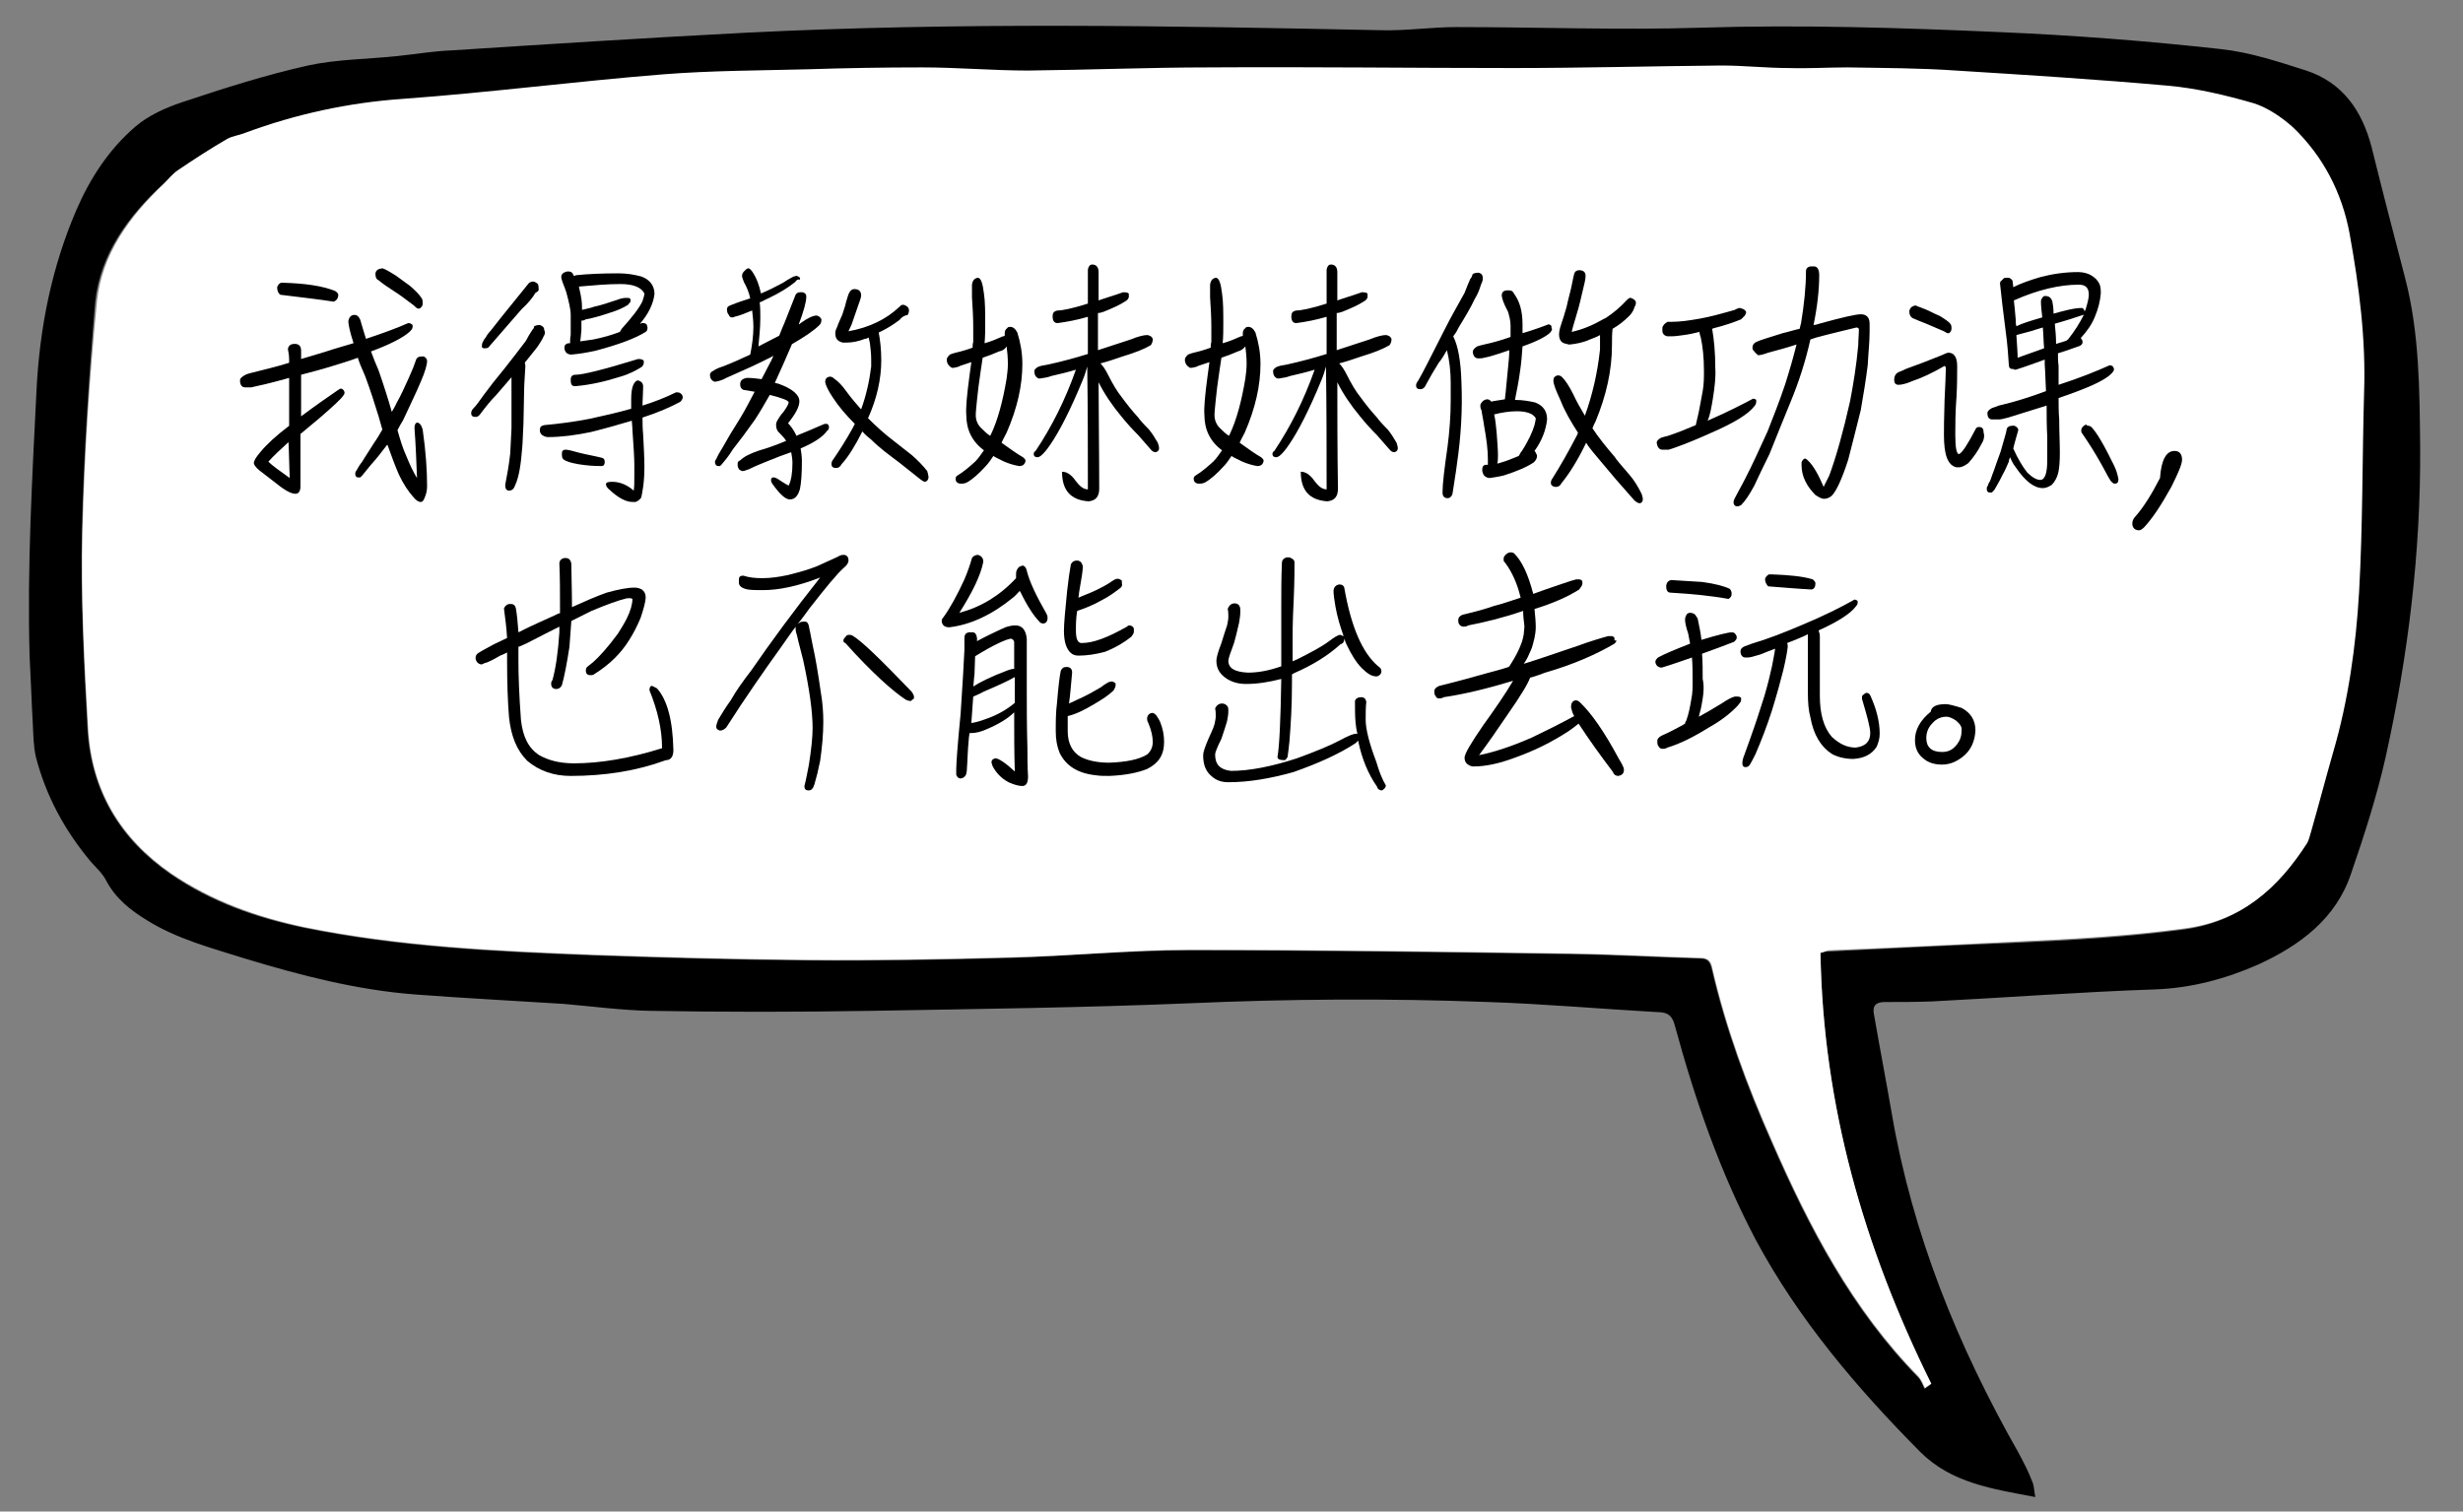
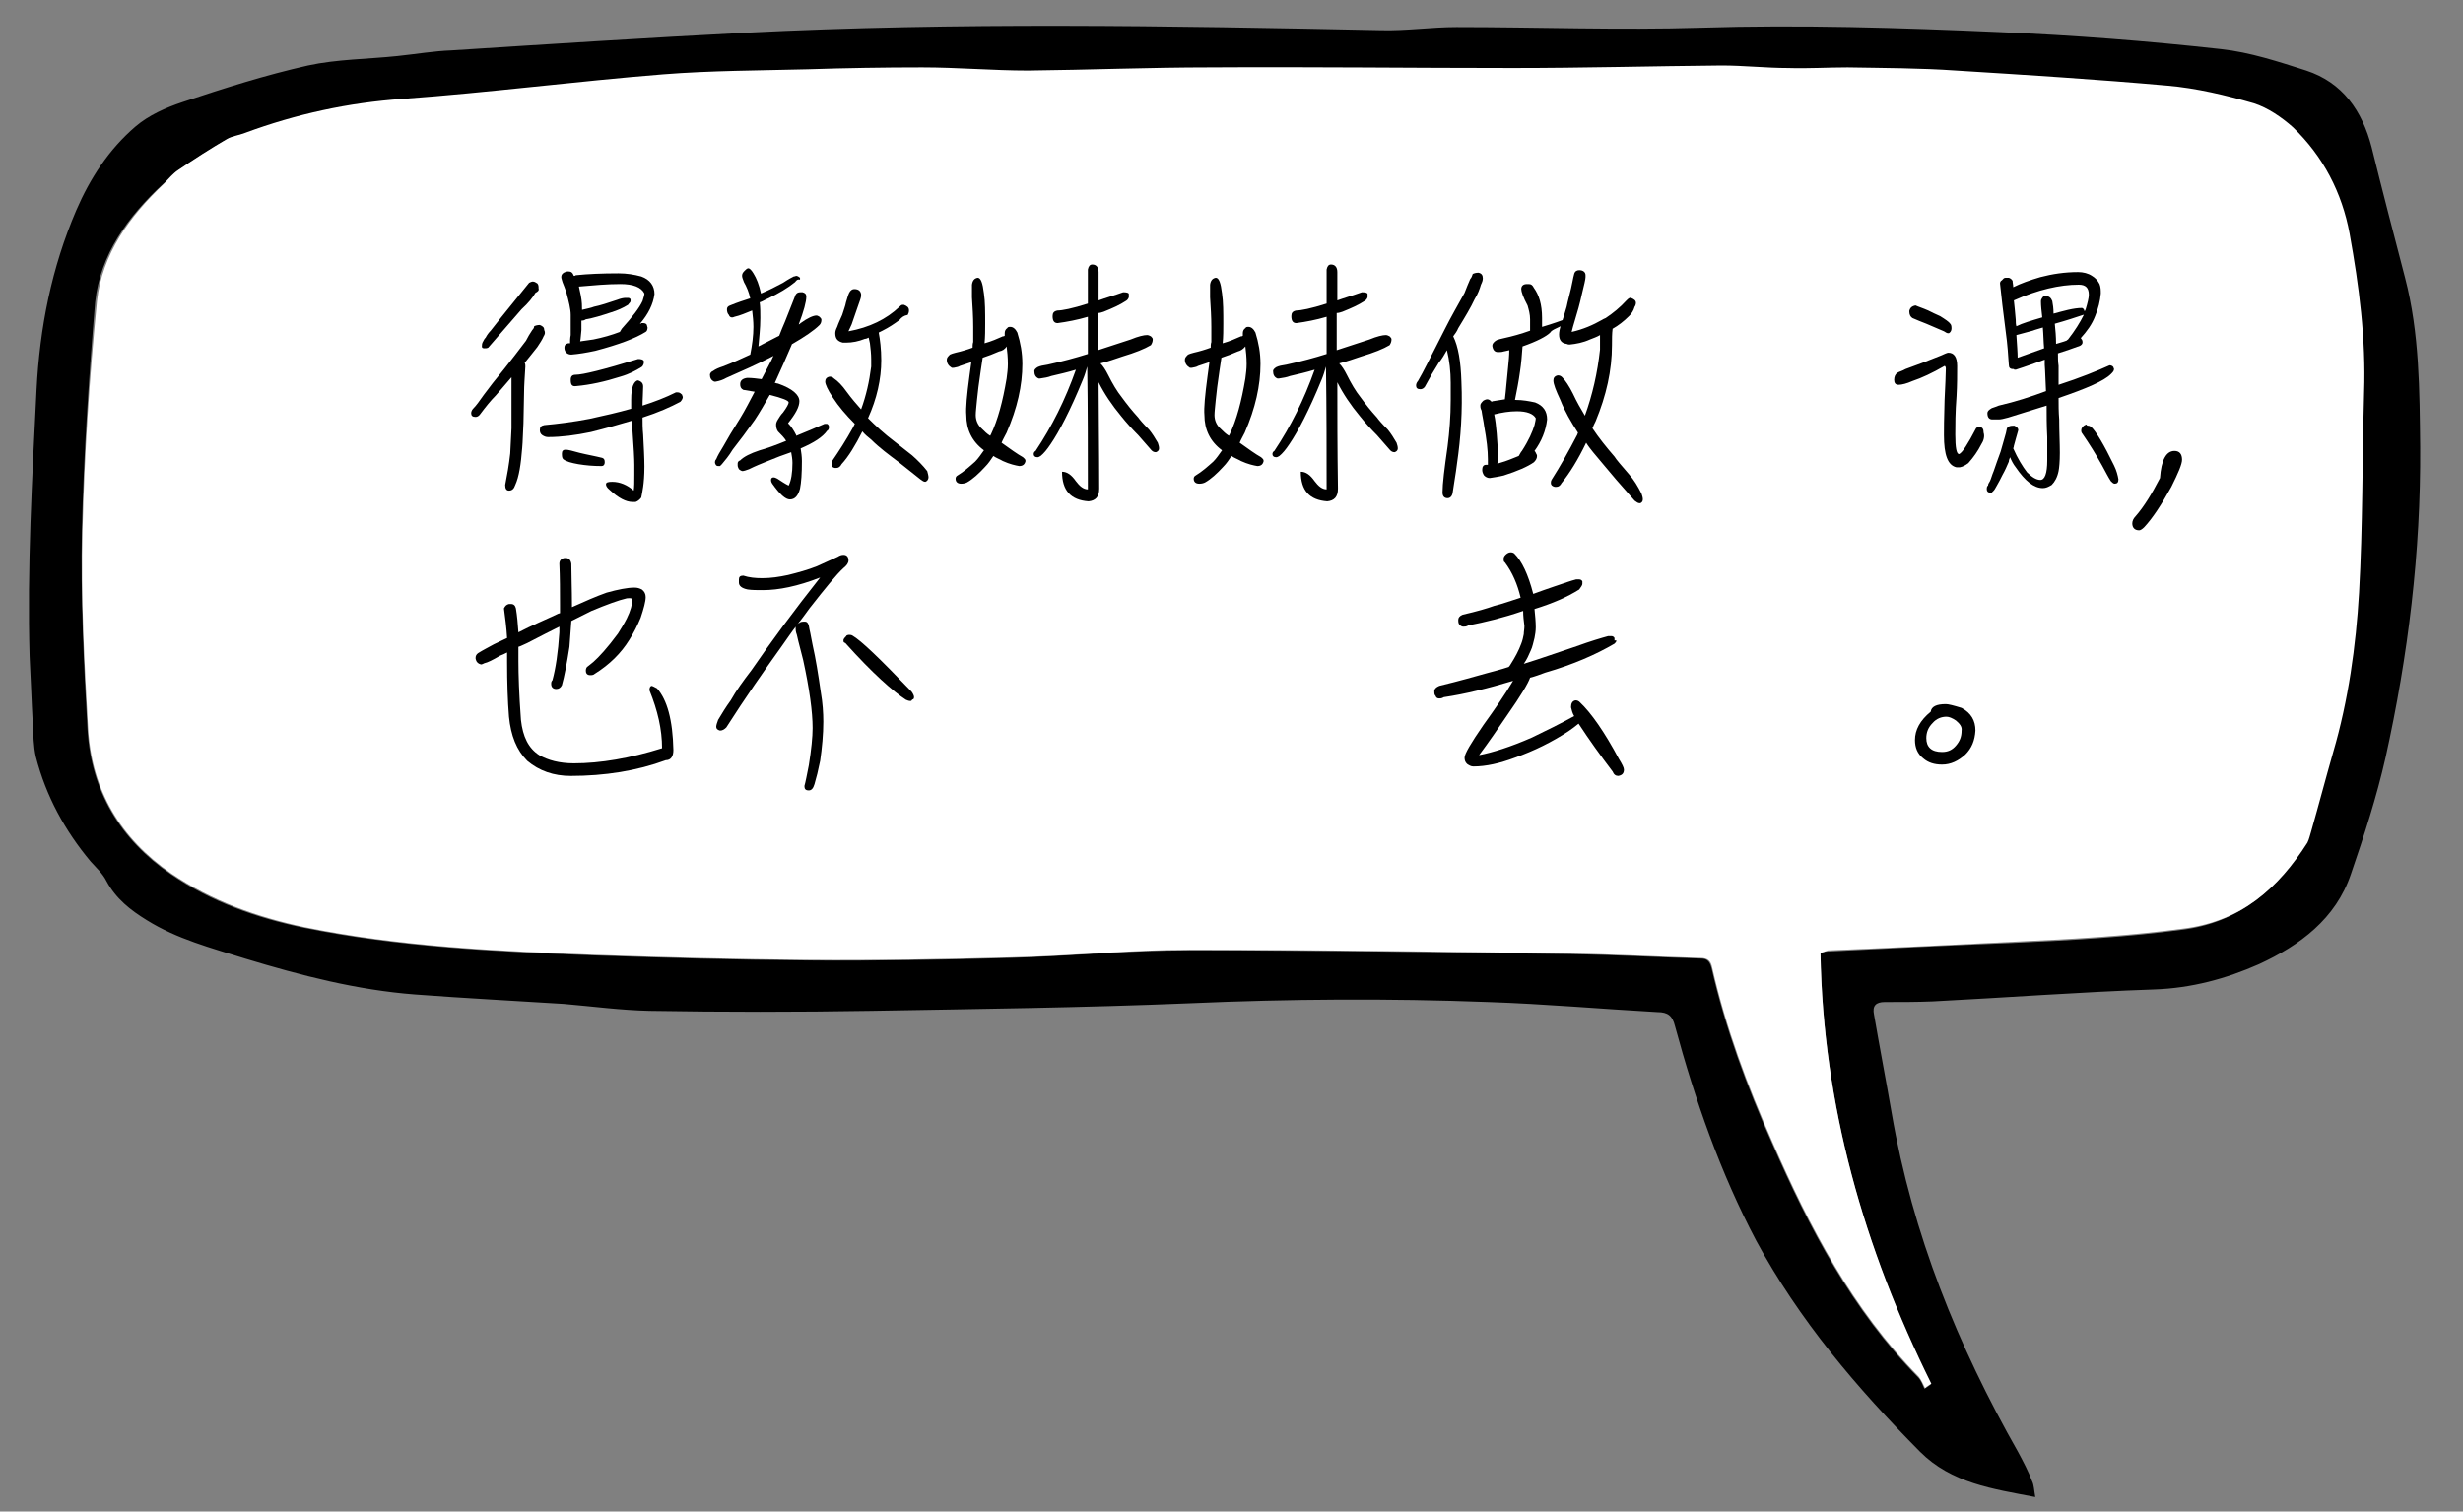
<svg xmlns="http://www.w3.org/2000/svg" version="1.1" id="Layer_1" x="0px" y="0px" viewBox="0 0 391 240" style="enable-background:new 0 0 391 240;" xml:space="preserve">
  <rect x="0" y="0" width="391" height="240" fill="#808080" stroke="none" />
  <style type="text/css">
	.st0{fill:#FFFFFF;}
</style>
  <g id="bg">
</g>
  <g id="leftboy">
</g>
  <g id="rightboy">
</g>
  <g>
    <path d="M323.1,237.7c-6.8-1.3-13.3-2.2-18.3-7.2c-10-10.1-19.2-20.9-26-33.5c-5.7-10.8-9.7-22.3-12.9-34.1   c-0.4-1.6-1.1-2.2-2.8-2.2c-8.9-0.5-17.9-1.3-26.8-1.6c-15.8-0.6-31.6-0.5-47.5,0.2c-16.8,0.7-33.6,0.9-50.5,1.2   c-11.7,0.2-23.5,0.2-35.2,0c-4.5-0.1-9-0.7-13.6-1.1c-7.8-0.5-15.7-0.9-23.6-1.5c-9.2-0.7-18.1-3-27-5.7   c-5.4-1.7-10.8-3.1-15.6-6.1c-2.6-1.6-4.9-3.4-6.4-6.2c-0.6-1.2-1.6-2.1-2.5-3.1c-4.1-4.9-7.1-10.4-8.7-16.6   c-0.4-1.7-0.4-3.6-0.5-5.4c-0.2-3.5-0.3-7-0.5-10.6C4.3,90.1,5.1,76,5.8,61.9c0.5-9.9,2.4-19.4,6.3-28.5c2.2-5.1,5.2-9.7,9.4-13.3   c2.1-1.8,4.8-3,7.5-3.9c6.6-2.2,13.2-4.3,19.9-5.8c4.6-1,9.5-1,14.2-1.5c2.9-0.3,5.8-0.8,8.6-0.9c15.5-1,31.1-2,46.6-2.8   c33.7-1.7,67.3-1.1,101-0.4c4,0.1,7.9-0.5,11.9-0.5c12.9,0,25.9,0.5,38.8,0.1c15.8-0.5,31.7,0,47.5,0.7c11.7,0.5,23.4,1.4,35.1,2.7   c4.6,0.5,9.1,2,13.5,3.4c5.8,1.9,8.9,6.4,10.4,12.2c1.7,6.9,3.5,13.8,5.3,20.7c2.3,8.8,2.3,17.9,2.4,26.9   c0.1,16.7-1.9,33.1-5.5,49.3c-1.4,6.2-3.4,12.4-5.5,18.5c-2.4,7.1-8.1,11.3-14.6,14.3c-5.2,2.3-10.7,3.8-16.6,4   c-11.7,0.4-23.5,1.3-35.2,1.9c-2.5,0.1-5,0.1-7.6,0.1c-1.4,0-2,0.6-1.7,2c0.9,5.2,1.9,10.4,2.8,15.6c3.3,19.3,10.5,37,20.1,53.9   c0.8,1.5,1.6,3,2.2,4.6C322.9,235.8,322.9,236.6,323.1,237.7z M289,151.3c0.4-0.1,0.7-0.2,0.9-0.2c10-0.5,20-1,30-1.4   c8.9-0.4,17.8-0.9,26.7-2.1c9-1.2,14.8-6.4,19.4-13.6c0.3-0.5,0.5-1.2,0.6-1.8c1.2-4.2,2.3-8.4,3.5-12.6c2.4-8.3,3.6-16.8,4.1-25.3   c0.6-10.6,0.5-21.2,0.8-31.8c0.2-8.5-0.8-16.9-2.3-25.2c-1.2-6.6-4.2-12.3-9-16.9c-1.7-1.7-3.9-3.2-6.2-3.8   c-4.5-1.3-9.1-2.4-13.7-2.8c-11.2-1-22.4-1.7-33.6-2.4c-5.7-0.3-11.5-0.4-17.2-0.5c-3.1-0.1-6.3,0.1-9.4,0.1   c-3.5-0.1-7.1-0.4-10.6-0.4c-11,0.1-22.1,0.4-33.1,0.4c-16,0-32-0.2-48.1-0.1c-9.6,0-19.3,0.5-28.9,0.5c-5.6,0-11.2-0.4-16.8-0.5   c-6.1,0-12.1,0.2-18.2,0.3c-7.6,0.2-15.3,0.2-22.9,0.8c-13.8,1.1-27.6,3-41.4,3.9c-8.7,0.6-16.9,2.4-25,5.4c-0.9,0.3-2,0.5-2.9,1   c-2.6,1.6-5.2,3.2-7.7,4.9c-0.8,0.6-1.4,1.4-2.2,2.1c-5.5,5.1-9.9,11.1-10.7,18.7C14.1,60,13.3,72.1,13,84.3   c-0.2,10.5,0.3,21.1,0.9,31.6c0.6,9.7,5.1,17.3,13.2,22.9c6.4,4.4,13.5,6.9,21.1,8.5c15.2,3.1,30.6,3.8,46.1,4.4   c11.2,0.4,22.4,0.7,33.7,0.8c10.8,0.1,21.7-0.1,32.5-0.4c9.4-0.3,18.9-1.2,28.3-1.2c20.2,0,40.4,0.3,60.5,0.6   c6.9,0.1,13.7,0.5,20.6,0.7c1.1,0,1.5,0.4,1.8,1.5c2.2,9.6,5.6,18.8,9.6,27.8c5.9,13.5,12.7,26.5,23.2,37.2c0.5,0.5,0.7,1.2,1,1.8   c0.3-0.2,0.7-0.4,1-0.7C295.9,198.1,289.4,175.5,289,151.3z" />
    <path class="st0" d="M289,151.3c0.4,24.2,6.9,46.8,17.6,68.4c-0.3,0.2-0.7,0.4-1,0.7c-0.3-0.6-0.6-1.3-1-1.8   c-10.5-10.7-17.3-23.7-23.2-37.2c-4-9-7.4-18.2-9.6-27.8c-0.2-1-0.7-1.5-1.8-1.5c-6.9-0.2-13.7-0.6-20.6-0.7   c-20.2-0.3-40.4-0.6-60.5-0.6c-9.4,0-18.9,1-28.3,1.2c-10.8,0.3-21.7,0.5-32.5,0.4c-11.2-0.1-22.4-0.4-33.7-0.8   c-15.4-0.6-30.9-1.3-46.1-4.4c-7.5-1.6-14.6-4.1-21.1-8.5c-8.1-5.6-12.6-13.2-13.2-22.9c-0.6-10.5-1.2-21.1-0.9-31.6   c0.3-12.1,1.1-24.3,2.3-36.4c0.8-7.5,5.2-13.5,10.7-18.7c0.7-0.7,1.3-1.5,2.2-2.1c2.5-1.7,5.1-3.4,7.7-4.9c0.8-0.5,1.9-0.6,2.9-1   c8.1-3,16.4-4.8,25-5.4c13.8-1,27.6-2.8,41.4-3.9c7.6-0.6,15.2-0.6,22.9-0.8c6.1-0.2,12.1-0.3,18.2-0.3c5.6,0,11.2,0.5,16.8,0.5   c9.6-0.1,19.3-0.5,28.9-0.5c16-0.1,32,0.1,48.1,0.1c11,0,22.1-0.3,33.1-0.4c3.5,0,7.1,0.4,10.6,0.4c3.1,0.1,6.3-0.1,9.4-0.1   c5.7,0.1,11.5,0.1,17.2,0.5c11.2,0.7,22.4,1.4,33.6,2.4c4.6,0.4,9.2,1.5,13.7,2.8c2.2,0.7,4.4,2.2,6.2,3.8c4.8,4.6,7.8,10.4,9,16.9   c1.5,8.3,2.6,16.7,2.3,25.2c-0.3,10.6-0.2,21.2-0.8,31.8c-0.5,8.5-1.7,17.1-4.1,25.3c-1.2,4.2-2.3,8.4-3.5,12.6   c-0.2,0.6-0.3,1.2-0.6,1.8c-4.6,7.2-10.4,12.4-19.4,13.6c-8.9,1.2-17.8,1.7-26.7,2.1c-10,0.5-20,1-30,1.4   C289.7,151.1,289.4,151.2,289,151.3z" />
  </g>
  <g>
-     <path d="M65,52.7c-1,0.9-3.1,2-6.1,3.1c0.4,1.1,0.8,2.1,1.2,3c0.8,2.3,1.5,4.5,2.1,6.6c0.2-0.4,0.5-0.8,0.7-1.3   c0.8-1.4,1.4-2.8,2-4.1c0.5-1.1,0.9-2.1,1.2-3c0.2-0.3,0.4-0.4,0.9-0.4c0.2,0,0.2,0,0.3,0c0.3,0.2,0.5,0.4,0.5,0.7   c0,0.6-0.3,1.7-1,3.3c-0.7,1.7-1.7,3.7-2.8,6.1c-0.3,0.5-0.6,1-0.9,1.6c0.4,1.4,0.8,2.8,1.4,4.1c0.6,1.5,1.2,2.7,1.7,3.5   c-0.1-2.6-0.2-5.3-0.4-7.9c0-0.5,0.1-0.8,0.4-0.9c0.4,0,0.7,0.4,0.9,1.1c0.5,3.5,0.7,6.5,0.7,9c0,0.6-0.1,1.1-0.3,1.6   c-0.2,0.6-0.4,0.9-0.7,0.9c-0.4,0-0.8-0.3-1.2-0.8c-0.8-0.9-1.6-2.1-2.3-3.6c-0.6-1.4-1.2-3-1.8-4.7c0,0.1-0.1,0.1-0.1,0.1   c-0.9,1.2-1.7,2.2-2.6,3.2c-0.5,0.6-0.9,1.1-1.3,1.6c-0.1,0.1-0.2,0.2-0.3,0.3c-0.1,0-0.2,0-0.4,0c-0.2,0-0.4-0.2-0.4-0.5   c0-0.2,0-0.4,0.2-0.6c0.2-0.4,0.5-0.9,0.9-1.4c0.4-0.7,1.1-1.7,1.9-3c0.5-0.7,0.9-1.4,1.3-2.1c-0.2-0.7-0.4-1.4-0.6-2.1   c-0.6-1.9-1.2-3.9-2.1-6.3c-0.3-0.8-0.8-1.7-1.2-3c-1.3,0.5-2.7,0.9-4.3,1.4c-1.6,0.5-3.2,0.9-4.7,1.3c0,2,0,3.8,0,5.5v1.1   c2-1.5,4-2.9,5.9-4.2c0.2-0.1,0.3-0.2,0.4-0.2c0.2,0,0.3,0.1,0.4,0.2c0.1,0.1,0.2,0.3,0.2,0.5c0,0.1-0.1,0.3-0.2,0.4   c-0.3,0.5-1.6,1.7-3.8,3.6l-3,2.5l0,8.3c0,0.8-0.3,1.2-0.8,1.2c-0.8,0-1.9-0.7-3.5-2l-2.2-1.7c-0.6-0.5-0.9-0.9-0.9-1.2   c0-0.3,0.3-0.9,1.1-1.8c0.9-1.1,2.4-2.5,4.5-4.1c0-1.2,0-2.3,0-3.6c0-1.3,0-2.6,0-4c-1.4,0.4-2.6,0.7-3.8,1c-1,0.2-1.7,0.4-2.2,0.5   c-0.4,0-0.7,0-1,0c-0.5,0-0.8-0.4-0.8-1.1c0-0.3,0.2-0.5,0.7-0.8c0.3-0.2,0.7-0.3,1.1-0.4c2-0.5,4.1-1,6-1.6v-0.5   c0-0.6-0.1-1.2-0.2-1.7c0.1-0.5,0.4-0.8,1.1-0.8c0.7,0,1,0.4,1,1.1V57c1.4-0.4,2.7-0.8,4-1.2c1.5-0.5,3-0.9,4.3-1.3l0-0.1   c-0.6-1.8-0.8-3-0.8-3.4c0.1-0.6,0.4-1,1-1c0.4,0,0.7,0.3,0.9,0.8c0.3,1.1,0.6,2,0.9,3c2.7-0.9,4.9-1.7,6.7-2.5   c0.3,0,0.5,0.1,0.7,0.3c0,0.1,0,0.2,0,0.3C65.5,52.2,65.3,52.4,65,52.7z M42.6,73.3c0.6,0.6,1.7,1.4,3.4,2.6   c-0.1-1.9-0.1-3.8-0.2-5.7C44.6,71.3,43.5,72.3,42.6,73.3z M44.5,46.8c-0.4-0.3-0.5-0.7-0.5-1.2c0.1-0.3,0.3-0.6,0.6-0.7h0.5   c3.4,0.1,6.1,0.5,8.1,1.3c0.3,0.2,0.5,0.4,0.5,0.6c0,0.6-0.3,0.9-0.7,1.1C50.5,47.5,47.6,47.2,44.5,46.8z M62.9,43.8   c0.7,0.5,1.4,1,2.2,1.6c0.9,0.8,1.5,1.4,1.8,1.9c0.2,0.2,0.2,0.6,0.2,0.9c0,0.4-0.2,0.6-0.5,0.8h-0.2c-0.2,0-0.4-0.2-0.7-0.5   c-1.3-1-2.4-1.8-3.2-2.3c-0.9-0.6-1.7-1.1-2.4-1.7c-0.4-0.2-0.5-0.5-0.5-1.1c0.1-0.5,0.4-0.7,1.1-0.8   C61.1,42.7,61.8,43.1,62.9,43.8z" />
    <path d="M86.3,53.4c-0.2,0.5-0.6,1.1-1,1.7c-0.6,0.8-1.3,1.6-2,2.5c0.1,0.2,0.1,0.4,0.1,0.6c-0.1,1.7-0.2,3.1-0.2,4l-0.1,5   c-0.1,1.6-0.1,2.9-0.2,3.9c-0.2,2.6-0.5,4.6-1.1,5.9c-0.2,0.6-0.5,0.9-1,0.9c-0.4,0-0.6-0.3-0.6-0.9c0.3-1.5,0.6-3.2,0.8-5l0.2-4   l0-4.5c0-1.1,0-2.3,0-3.6c-0.8,0.9-1.6,1.9-2.5,2.9c-0.8,0.8-1.6,1.8-2.5,3c-0.2,0.3-0.5,0.4-0.7,0.4c-0.5,0-0.7-0.2-0.7-0.6   c0-0.2,0.1-0.5,0.3-0.7c0.5-0.5,1-1.2,1.7-2.2c0.8-1.1,1.9-2.5,3.3-4.2c1.1-1.4,2.2-2.8,3.4-4.4c0.3-0.6,0.6-1.1,1-1.7   c0.2-0.2,0.3-0.4,0.3-0.6c0.2-0.1,0.5-0.2,0.9-0.2c0.5,0.2,0.7,0.4,0.7,0.8C86.6,52.8,86.5,53.1,86.3,53.4z M85,46.5   c-0.4,0.7-1.1,1.6-2.2,2.6l-5.3,6.1c-0.2,0.1-0.4,0.1-0.6,0.1c-0.3,0-0.4-0.1-0.4-0.3c0-0.2,0-0.5,0.2-0.8c0.1-0.2,0.2-0.4,0.4-0.6   c0.2-0.4,0.5-0.8,0.8-1.1c0.2-0.3,2.2-2.8,6.1-7.6c0.2-0.1,0.4-0.2,0.6-0.2c0.3,0,0.5,0.2,0.7,0.3c0.2,0.2,0.2,0.5,0.2,0.8   C85.6,46.1,85.4,46.3,85,46.5z M102.1,61.4c0,0.9-0.1,2-0.1,3c1.9-0.6,3.7-1.3,5.3-2.1c0.1,0,0.2,0,0.3,0c0.3,0,0.5,0.2,0.7,0.4   c0,0.2,0.1,0.3,0.1,0.3c0,0.3-0.2,0.6-0.4,0.8c-1.5,0.8-3.5,1.7-6,2.5c0,0.8,0,1.7,0.1,2.7c0.1,2,0.2,3.7,0.2,5.1   c0,1.4-0.1,2.5-0.2,3.2c-0.1,0.7-0.2,1.2-0.3,1.7c-0.3,0.4-0.6,0.6-0.9,0.7h-0.5c-1,0-2.2-0.6-3.6-1.9c-0.5-0.4-0.6-0.7-0.6-0.9   c0-0.3,0.3-0.4,1-0.4c1.2,0,2.4,0.5,3.4,1.4c0.1-0.5,0.1-1.4,0.1-2.5c0-0.4,0-0.9,0-1.6c0-0.9-0.1-2.8-0.3-5.5   c0-0.6-0.1-1.1-0.1-1.5c-2,0.6-4.1,1.2-6.5,1.8c-2.4,0.5-4.7,0.8-6.8,0.8c-0.3,0-0.6-0.1-0.9-0.3s-0.4-0.5-0.4-0.8   c0-0.5,0.2-0.7,0.7-0.8c2.2-0.2,4.6-0.5,7.2-1c2.3-0.5,4.5-1,6.6-1.6c0-0.5,0-1,0-1.4c0-1.1,0.1-1.8,0.3-2.3   c0.2-0.5,0.5-0.8,0.8-0.8C101.9,60.6,102.1,60.9,102.1,61.4z M91.1,43.8L91.1,43.8c0.1,0,0.2,0,0.3-0.1c1.9-0.2,4.2-0.3,6.8-0.3   c1.3,0,2.5,0.2,3.6,0.5c1.4,0.5,2.1,1.5,2.1,2.8c-0.2,1.6-1,3.2-2.3,4.7c0.1,0,0.2,0,0.2-0.1h0.3c0.3,0,0.5,0.1,0.6,0.3   c0,0.2,0.1,0.3,0.1,0.4c0,0.3-0.1,0.6-0.3,0.7c-1.6,1-4.2,2-8,3c-1.4,0.3-2.6,0.5-3.8,0.6c-0.3,0-0.6-0.1-0.8-0.3   c-0.2-0.2-0.3-0.5-0.3-0.8c0-0.4,0.2-0.6,0.6-0.7c0.1,0,0.2,0,0.3,0c0-0.4,0-0.8,0.1-1.3c0-1.3,0-2.4,0-3.2c0-0.9-0.3-2.1-0.7-3.6   c-0.2-0.6-0.4-1.1-0.6-1.6c-0.1-0.4-0.2-0.6-0.2-0.8c0-0.3,0.1-0.5,0.4-0.7c0.2-0.1,0.4-0.2,0.7-0.2C90.7,43.1,90.9,43.3,91.1,43.8   z M96,73.4c0,0.4-0.2,0.6-0.5,0.6c-1.3,0-2.5-0.1-3.7-0.3c-1.1-0.2-1.9-0.4-2.4-0.8c-0.2-0.2-0.2-0.6-0.2-0.9   c0-0.4,0.2-0.6,0.6-0.6c0.4,0,1.1,0.2,2.2,0.5c1.2,0.3,2.4,0.5,3.6,0.8C95.9,72.8,96,73,96,73.4z M90.6,60.3c0-0.5,0.2-0.8,0.8-0.8   c1.1,0,4.4-0.8,9.9-2.5c0.5,0,0.8,0.1,0.9,0.3c0,0.2,0,0.3,0,0.4c-0.1,0.3-0.2,0.5-0.4,0.6c-0.8,0.5-1.9,1.1-3.3,1.5   c-2.5,0.8-4.8,1.3-7,1.5C90.8,61.4,90.6,61.1,90.6,60.3z M98.7,52.2c1.7-1.9,2.8-3.3,3.3-4.4c0.2-0.6,0.3-1,0.3-1.2   c-0.5-1-1.8-1.5-3.8-1.5c-2.1,0-4.3,0.2-6.6,0.4c0.1,0.5,0.2,0.9,0.3,1.4c0.2,1,0.2,1.8,0.2,2.3v0c0.8-0.2,1.4-0.3,1.9-0.5   c1-0.2,2.2-0.6,3.7-1.1c0.5-0.2,1-0.3,1.3-0.3c0.2,0,0.3,0,0.4,0c0.2,0,0.3,0.1,0.4,0.2c0,0.1,0,0.2,0,0.3c0,0.2-0.2,0.3-0.4,0.6   c-0.8,0.5-1.7,0.9-2.7,1.2c-1.5,0.5-2.8,0.9-4,1.1c-0.3,0.2-0.5,0.2-0.6,0.2h-0.1c0,0.5,0,1.1,0,1.5c-0.1,0.8-0.1,1.4-0.2,1.8   c0.7-0.1,1.4-0.2,2.1-0.3c1.5-0.3,2.9-0.7,4.2-1.2C98.5,52.5,98.6,52.4,98.7,52.2z" />
    <path d="M126.2,44.8c-1.1,0.9-2.6,1.8-4.3,2.6c-0.5,0.2-0.9,0.5-1.3,0.6c0.1,0.8,0.1,1.7,0.1,2.5c0,1.7-0.2,3.2-0.3,4.5   c1.1-0.6,2.2-1.1,3.3-1.7c0.3-0.8,0.6-1.5,0.9-2.2c0.7-1.7,1.2-3.1,1.7-4.3c0.2-0.3,0.4-0.4,0.8-0.4c0.2,0,0.2,0,0.3,0   c0.4,0.1,0.6,0.3,0.6,0.7c0,0.8-0.4,2.3-1.2,4.4c0.1,0,0.2-0.1,0.3-0.2c1.1-0.8,2-1.2,2.5-1.2c0.2,0,0.3,0.1,0.5,0.2   c0.2,0.2,0.3,0.3,0.3,0.5c0,0.3-0.1,0.6-0.3,0.8c-0.9,0.9-2.4,1.9-4.3,3c-0.1,0-0.1,0.1-0.1,0.1c-0.8,1.9-1.7,3.9-2.7,6.1   c0.2,0,0.3,0.1,0.5,0.1c2.3,0.8,3.4,1.8,3.4,2.8c0,0.9-0.6,2-1.8,3.5c0.5,0.5,0.9,1.1,1.3,1.9c0,0.1,0,0.1,0,0.1   c0.9-0.4,2-0.8,3.1-1.3c0.7-0.3,1.2-0.5,1.4-0.6c0.2,0,0.3,0,0.4,0c0.2,0.1,0.3,0.3,0.3,0.5c0,0.3-0.1,0.5-0.3,0.6   c-0.7,1-2.1,1.9-4.2,2.8h0c0.1,0.6,0.2,1.3,0.2,2c0,2-0.1,3.4-0.3,4.4c-0.3,1.1-0.8,1.7-1.6,1.7c-0.7,0-1.6-0.8-2.8-2.5   c-0.2-0.3-0.2-0.5-0.2-0.6c0-0.3,0.2-0.4,0.4-0.4c0.2,0,0.4,0.1,0.6,0.2c0.6,0.4,1.2,0.8,1.8,1.1c0.4-0.8,0.6-2,0.6-3.6   c0-0.6-0.1-1.1-0.2-1.7c-1.2,0.4-2.5,0.9-3.7,1.4c-1,0.4-2,0.8-3,1.3c-0.5,0.2-0.9,0.3-1,0.3c-0.2,0-0.5-0.2-0.6-0.3   c-0.1-0.2-0.2-0.4-0.2-0.6c0-0.1,0-0.2,0-0.3c0-0.2,0.1-0.4,0.4-0.5c0.6-0.6,1.6-1.1,3.1-1.6c1.1-0.3,2.5-0.8,4.2-1.5   c-0.3-0.5-0.8-1-1.3-1.5c-0.2-0.3-0.3-0.6-0.3-1.1c0-0.2,0.1-0.5,0.3-0.8c0.2-0.3,0.4-0.7,0.8-1.1c0.6-0.8,0.9-1.4,0.9-1.6   c0-0.3-1-0.7-3-1.2c-0.8,1.4-1.6,2.8-2.4,4c-1.2,1.7-2.4,3.3-3.5,4.7c-0.6,1-1.2,1.7-1.7,2.3c-0.1,0.1-0.2,0.2-0.3,0.3   c-0.1,0-0.2,0-0.3,0c-0.3,0-0.4-0.2-0.5-0.5c0-0.2,0-0.4,0.2-0.6c0.2-0.5,0.6-1.2,1.1-2c0.6-1.1,1.5-2.6,2.7-4.5   c0.8-1.3,1.5-2.7,2.3-4.2c-0.6-0.1-1.2-0.2-1.8-0.3c-0.4-0.2-0.5-0.5-0.5-0.9c0-0.6,0.4-0.9,1.1-1c0.8,0,1.5,0.1,2.3,0.2   c0.5-0.9,0.9-1.8,1.4-2.7c0.2-0.3,0.3-0.7,0.5-1c-2.5,1.3-5,2.4-7.5,3.5c-0.5,0.3-1.1,0.5-1.7,0.6h-0.2c-0.5-0.2-0.7-0.6-0.7-1.1   c0-0.2,0.2-0.5,0.5-0.6c0.4-0.3,0.9-0.5,1.5-0.7c1.6-0.6,3.1-1.3,4.4-1.9c0.3-1.5,0.5-3,0.5-4.4c0-0.9-0.1-1.7-0.2-2.6   c-1,0.4-1.9,0.8-2.8,1c-0.2,0.1-0.3,0.1-0.4,0.1c-0.2,0-0.4-0.1-0.5-0.4c-0.2-0.2-0.3-0.5-0.3-0.9c0-0.3,0.2-0.5,0.5-0.6   c1.2-0.5,2.2-0.8,3.1-1.1c0,0,0.1,0,0.1,0c-0.2-1-0.6-1.9-1-2.6c-0.2-0.5-0.3-0.8-0.3-1c0-0.3,0.1-0.5,0.4-0.8   c0.2-0.2,0.4-0.4,0.6-0.4c0.2,0,0.5,0.3,0.8,0.8c0.5,0.8,0.9,1.8,1.2,3.2c1.2-0.5,2.4-1.1,3.5-1.7c0.9-0.6,1.5-0.9,1.7-1   c0.2,0,0.3-0.1,0.4-0.1c0.2,0,0.5,0.2,0.6,0.3c0,0.1,0,0.2,0,0.3C126.5,44.3,126.4,44.6,126.2,44.8z M142.8,50.8   c-0.8,0.6-1.7,1.2-2.7,1.7c-0.2,0.1-0.4,0.2-0.6,0.3c0.2,1.1,0.4,2.6,0.4,4.4c0,3-0.7,6.1-2.1,9.2c0,0,0,0,0,0   c1.2,1.2,2.6,2.5,4.2,3.7c0.5,0.4,1.4,1.1,2.8,2.2c0.9,0.8,1.7,1.6,2.4,2.5c0.1,0.4,0.2,0.7,0.2,1c0,0.3-0.2,0.6-0.5,0.7   c-0.3,0-0.5-0.2-0.8-0.4c-1.1-0.9-2.3-1.8-3.4-2.7c-1.6-1.2-3.1-2.3-4.4-3.6c-0.5-0.4-1-0.8-1.4-1.3c-1.1,2.2-2.2,4-3.3,5.2   c-0.2,0.4-0.5,0.6-0.8,0.6h-0.3c-0.4-0.1-0.5-0.3-0.5-0.6c0-0.2,0-0.3,0.1-0.5c1.1-1.6,2.2-3.3,3.3-5.3c0.1-0.2,0.2-0.4,0.3-0.6   c-1.4-1.4-2.6-2.8-3.5-4.2c-0.8-1.2-1.2-2.1-1.2-2.5c0-0.4,0.2-0.7,0.7-0.8c0.3,0,0.5,0.1,0.7,0.3c0.6,0.4,1.3,1.1,2,2.1   c0.8,1.1,1.6,2,2.3,2.8c0.8-2.2,1.3-4.4,1.6-6.8V57c0-0.8-0.1-1.7-0.2-2.5l-0.2-0.9c-0.2,0.1-0.4,0.2-0.6,0.2c-1,0.4-2,0.6-3,0.6   c-0.2,0-0.3,0-0.5,0c-0.8-0.2-1.2-0.6-1.2-1.5c0-0.3,0.1-0.6,0.3-1c0.2-0.6,0.5-1.2,0.8-1.9c0.2-0.7,0.5-1.4,0.6-2   c0.2-0.6,0.3-1.1,0.5-1.5c0.2-0.4,0.5-0.6,0.8-0.6c0.7,0,1,0.3,1.1,0.8V47c0,0.2-0.2,0.8-0.6,1.9c-0.3,0.9-0.6,1.7-0.9,2.6   c-0.2,0.5-0.4,0.8-0.5,1.1c3.3-0.6,6-1.9,8.1-3.9c0.2-0.2,0.3-0.3,0.5-0.3c0,0,0.1,0,0.2,0c0.5,0.2,0.8,0.4,0.8,0.9   c0,0.3-0.1,0.5-0.2,0.7C143.5,50.1,143.1,50.4,142.8,50.8z" />
    <path d="M153.9,59.7c0.1-0.8,0.2-1.5,0.3-2.2c-0.6,0.2-1.2,0.4-1.8,0.6c-0.3,0.2-0.6,0.2-1,0.3h-0.3c-0.5-0.3-0.8-0.7-0.8-1.3   c0-0.3,0.2-0.5,0.5-0.8c0.2-0.1,0.5-0.2,0.9-0.3c0.9-0.2,1.9-0.5,2.7-0.8c0-0.3,0-0.6,0.1-0.9c0-0.8,0-1.6,0-2.4   c0-1.6-0.1-3.1-0.2-4.7c0-0.8,0-1.4,0-2c0.1-0.7,0.4-1,0.9-1.1c0.5,0,0.8,0.8,1,2.5c0.2,1.3,0.2,3,0.2,4.8c0,1,0,2-0.1,3.1   c1.1-0.3,2-0.7,2.9-1.1c0.1,0,0.2,0,0.3-0.1c0-0.2,0-0.3,0-0.4c0-0.3,0.1-0.6,0.4-0.8c0.1-0.2,0.3-0.2,0.5-0.2   c0.4,0,0.8,0.3,1.1,0.9c0.5,1.6,0.8,3.2,0.8,5c0,3.4-0.8,7-2.5,10.9c-0.3,0.6-0.6,1.1-0.8,1.6c1.4,1,2.5,1.8,3.4,2.3   c0.2,0.2,0.4,0.3,0.4,0.6c-0.1,0.5-0.4,0.8-1,0.8c-0.6-0.1-1.5-0.3-2.6-0.8c-0.5-0.3-1.1-0.5-1.5-0.8c-0.4,0.6-0.8,1.2-1.3,1.7   c-1,1.1-2,2-2.9,2.5c-0.2,0.1-0.5,0.2-0.9,0.2c-0.6,0-0.9-0.3-0.9-0.8c0-0.2,0.1-0.4,0.3-0.5c1-0.6,1.9-1.4,2.8-2.2   c0.5-0.5,0.9-1.1,1.4-1.8c-1.9-1.4-2.8-3.3-2.8-5.6C153.3,64.8,153.5,62.7,153.9,59.7z M158.6,55.8c-0.9,0.4-1.7,0.7-2.6,1   c-0.1,0.7-0.2,1.4-0.3,2c-0.3,2-0.5,3.6-0.6,4.7c-0.1,1.1-0.2,1.9-0.2,2.4c0,0.8,0.3,1.6,1,2.2c0.4,0.4,0.8,0.8,1.3,1.1   c0,0,0-0.1,0.1-0.2c1.1-2.3,1.9-5.3,2.5-8.9c0.1-0.8,0.2-1.5,0.2-2.3c0-1.1-0.1-2-0.2-2.8C159.5,55.5,159.1,55.7,158.6,55.8z    M174.5,77.6c0,1.3-0.6,1.9-1.7,2c-2.8-0.2-4.2-1.7-4.2-4.7c0.8,0,1.5,0.5,2.2,1.5c0.6,0.8,1.2,1.3,1.9,1.3c0-6.2,0-12.7-0.1-19.5   c-0.2,0.7-0.4,1.4-0.7,2.1c-2,4.9-3.8,8.3-5.1,10.2c-0.6,0.9-1.1,1.5-1.6,1.9c-0.2,0.1-0.3,0.2-0.5,0.2c-0.4,0-0.6-0.2-0.6-0.5   c0-0.2,0.1-0.4,0.3-0.5c2.6-3.9,4.7-8.1,6.4-12.9c-1.3,0.4-2.6,0.7-3.9,1c-0.5,0.2-1.1,0.3-1.8,0.4h-0.2c-0.5-0.2-0.7-0.6-0.7-1.2   c0-0.2,0.2-0.4,0.5-0.6c0.4-0.2,0.9-0.3,1.6-0.4c2.3-0.5,4.5-1.1,6.4-1.7c0-2,0-3.9,0-5.9c-1.7,0.5-3.3,0.8-4.8,1   c-0.5,0-0.8-0.3-0.8-1.1c0-0.5,0.2-0.8,0.8-0.9c0.7,0,2.3-0.3,4.8-1.1c0-1.7,0-3.4,0-5.1v-0.3c0.1-0.5,0.3-0.8,0.7-0.8   c0.6,0,1,0.4,1,1.2c0,1.4,0,2.9,0,4.5c1.1-0.4,2.5-0.8,3.9-1.3c0.6,0,0.9,0.1,0.9,0.3c0,0.2,0,0.3,0,0.5c-0.1,0.3-0.3,0.5-0.5,0.6   c-0.9,0.6-2,1.1-3.5,1.7c-0.3,0.1-0.6,0.2-0.9,0.2c0,1.9,0,3.8,0,5.9c1.9-0.6,3.6-1.2,5.2-1.7c1.2-0.5,2.1-0.7,2.6-0.7   c0.2,0,0.4,0.1,0.6,0.2c0.2,0.2,0.3,0.3,0.3,0.5c0,0.3-0.1,0.6-0.3,0.9c-1,0.6-2.5,1.2-4.5,1.8c-1.2,0.4-2.3,0.8-3.5,1.1   c0.4,0.4,0.8,1,1.2,1.8c0.7,1.4,1.4,2.6,2.2,3.6c0.8,1.1,1.6,2.1,2.6,3.2c0.2,0.3,0.8,1,1.7,1.9c0.5,0.6,1,1.4,1.4,2.1   c0.1,0.3,0.2,0.6,0.2,0.9c0,0.3-0.2,0.5-0.5,0.6c-0.3,0-0.5-0.1-0.7-0.3c-0.7-0.8-1.4-1.6-2.1-2.4c-1-1-1.9-2-2.7-3   c-1.5-1.8-2.7-3.6-3.6-5.4C174.4,65.5,174.5,71.2,174.5,77.6z" />
    <path d="M191.7,59.7c0.1-0.8,0.2-1.5,0.3-2.2c-0.6,0.2-1.2,0.4-1.8,0.6c-0.3,0.2-0.6,0.2-1,0.3h-0.3c-0.5-0.3-0.8-0.7-0.8-1.3   c0-0.3,0.2-0.5,0.5-0.8c0.2-0.1,0.5-0.2,0.9-0.3c0.9-0.2,1.9-0.5,2.7-0.8c0-0.3,0-0.6,0.1-0.9c0-0.8,0-1.6,0-2.4   c0-1.6-0.1-3.1-0.2-4.7c0-0.8,0-1.4,0-2c0.1-0.7,0.4-1,0.9-1.1c0.5,0,0.8,0.8,1,2.5c0.2,1.3,0.2,3,0.2,4.8c0,1,0,2-0.1,3.1   c1.1-0.3,2-0.7,2.9-1.1c0.1,0,0.2,0,0.3-0.1c0-0.2,0-0.3,0-0.4c0-0.3,0.1-0.6,0.4-0.8c0.1-0.2,0.3-0.2,0.5-0.2   c0.4,0,0.8,0.3,1.1,0.9c0.5,1.6,0.8,3.2,0.8,5c0,3.4-0.8,7-2.5,10.9c-0.3,0.6-0.6,1.1-0.8,1.6c1.4,1,2.5,1.8,3.4,2.3   c0.2,0.2,0.4,0.3,0.4,0.6c-0.1,0.5-0.4,0.8-1,0.8c-0.6-0.1-1.5-0.3-2.6-0.8c-0.5-0.3-1.1-0.5-1.5-0.8c-0.4,0.6-0.8,1.2-1.3,1.7   c-1,1.1-2,2-2.9,2.5c-0.2,0.1-0.5,0.2-0.9,0.2c-0.6,0-0.9-0.3-0.9-0.8c0-0.2,0.1-0.4,0.3-0.5c1-0.6,1.9-1.4,2.8-2.2   c0.5-0.5,0.9-1.1,1.4-1.8c-1.9-1.4-2.8-3.3-2.8-5.6C191.1,64.8,191.3,62.7,191.7,59.7z M196.5,55.8c-0.9,0.4-1.7,0.7-2.6,1   c-0.1,0.7-0.2,1.4-0.3,2c-0.3,2-0.5,3.6-0.6,4.7c-0.1,1.1-0.2,1.9-0.2,2.4c0,0.8,0.3,1.6,1,2.2c0.4,0.4,0.8,0.8,1.3,1.1   c0,0,0-0.1,0.1-0.2c1.1-2.3,1.9-5.3,2.5-8.9c0.1-0.8,0.2-1.5,0.2-2.3c0-1.1-0.1-2-0.2-2.8C197.3,55.5,196.9,55.7,196.5,55.8z    M212.4,77.6c0,1.3-0.6,1.9-1.7,2c-2.8-0.2-4.2-1.7-4.2-4.7c0.8,0,1.5,0.5,2.2,1.5c0.6,0.8,1.2,1.3,1.9,1.3c0-6.2,0-12.7-0.1-19.5   c-0.2,0.7-0.4,1.4-0.7,2.1c-2,4.9-3.8,8.3-5.1,10.2c-0.6,0.9-1.1,1.5-1.6,1.9c-0.2,0.1-0.3,0.2-0.5,0.2c-0.4,0-0.6-0.2-0.6-0.5   c0-0.2,0.1-0.4,0.3-0.5c2.6-3.9,4.7-8.1,6.4-12.9c-1.3,0.4-2.6,0.7-3.9,1c-0.5,0.2-1.1,0.3-1.8,0.4h-0.2c-0.5-0.2-0.7-0.6-0.7-1.2   c0-0.2,0.2-0.4,0.5-0.6c0.4-0.2,0.9-0.3,1.6-0.4c2.3-0.5,4.5-1.1,6.4-1.7c0-2,0-3.9,0-5.9c-1.7,0.5-3.3,0.8-4.8,1   c-0.5,0-0.8-0.3-0.8-1.1c0-0.5,0.2-0.8,0.8-0.9c0.7,0,2.3-0.3,4.8-1.1c0-1.7,0-3.4,0-5.1v-0.3c0.1-0.5,0.3-0.8,0.7-0.8   c0.6,0,1,0.4,1,1.2c0,1.4,0,2.9,0,4.5c1.1-0.4,2.5-0.8,3.9-1.3c0.6,0,0.9,0.1,0.9,0.3c0,0.2,0,0.3,0,0.5c-0.1,0.3-0.3,0.5-0.5,0.6   c-0.9,0.6-2,1.1-3.5,1.7c-0.3,0.1-0.6,0.2-0.9,0.2c0,1.9,0,3.8,0,5.9c1.9-0.6,3.6-1.2,5.2-1.7c1.2-0.5,2.1-0.7,2.6-0.7   c0.2,0,0.4,0.1,0.6,0.2c0.2,0.2,0.3,0.3,0.3,0.5c0,0.3-0.1,0.6-0.3,0.9c-1,0.6-2.5,1.2-4.5,1.8c-1.2,0.4-2.3,0.8-3.5,1.1   c0.4,0.4,0.8,1,1.2,1.8c0.7,1.4,1.4,2.6,2.2,3.6c0.8,1.1,1.6,2.1,2.6,3.2c0.2,0.3,0.8,1,1.7,1.9c0.5,0.6,1,1.4,1.4,2.1   c0.1,0.3,0.2,0.6,0.2,0.9c0,0.3-0.2,0.5-0.5,0.6c-0.3,0-0.5-0.1-0.7-0.3c-0.7-0.8-1.4-1.6-2.1-2.4c-1-1-1.9-2-2.7-3   c-1.5-1.8-2.7-3.6-3.6-5.4C212.3,65.5,212.3,71.2,212.4,77.6z" />
-     <path d="M231.3,73.6c-0.2,1.7-0.5,3.2-0.7,4.7c-0.1,0.5-0.4,0.8-0.8,0.8c-0.5,0-0.8-0.3-0.8-0.9c0-1.4,0.3-3.8,0.8-7.3   c0.3-2.3,0.5-4.8,0.5-7.4v-2.7c0-1.8-0.2-3.6-0.6-5.2c-0.4,0.7-0.8,1.4-1.3,2c-0.7,1.1-1.4,2.3-2.2,3.8c-0.2,0.3-0.5,0.4-0.7,0.4   c-0.5,0-0.7-0.2-0.7-0.6c0-0.2,0.1-0.5,0.3-0.7c0.4-0.7,0.9-1.6,1.5-2.8c0.7-1.4,1.7-3.3,2.8-5.5c0.9-1.8,2-3.7,3.1-5.7   c0.3-0.8,0.6-1.5,0.9-2.2c0.2-0.2,0.3-0.5,0.4-0.8c0.2-0.1,0.5-0.2,0.9-0.2c0.5,0.1,0.7,0.4,0.7,0.9c0,0.3-0.1,0.6-0.3,1   c-0.2,0.7-0.5,1.5-1,2.3c-0.6,1.3-1.5,2.8-2.6,4.6c-0.2,0.5-0.5,0.9-0.8,1.3c0.8,1.6,1.2,4,1.3,7.2   C232.2,65.2,231.9,69.5,231.3,73.6z M246.1,52.8c-0.6,0.6-2.1,1.4-4.4,2.2c-0.1,1.4-0.2,2.7-0.4,4c-0.2,1.5-0.5,3-0.8,4.5h0.1   c1.1,0,2.2,0.2,3.1,0.4c1.3,0.5,1.9,1.4,1.9,2.7c-0.2,1.8-0.9,3.5-2,5c0.1,0.1,0.2,0.2,0.2,0.3c0.1,0.2,0.2,0.3,0.2,0.5   c0,0.4-0.2,0.7-0.5,1c-1,0.7-2.6,1.4-4.8,2.1c-0.8,0.2-1.6,0.3-2.2,0.4c-0.4,0-0.7-0.2-0.9-0.4c-0.2-0.3-0.3-0.6-0.3-0.9   c0-0.5,0.2-0.8,0.6-0.8c0.1,0,0.2,0,0.3,0c0-0.4,0-0.6,0-0.9c0-1.4-0.2-3.1-0.6-5.3c-0.1-0.8-0.3-1.6-0.4-2.4   c-0.2-0.4-0.2-0.6-0.2-0.8c0-0.3,0.2-0.5,0.5-0.8c0.2-0.1,0.4-0.2,0.6-0.2c0.3,0,0.5,0.2,0.7,0.4c0,0,0.1-0.1,0.2-0.1   c0.6-0.1,1.2-0.2,1.9-0.3c0.2-1.6,0.3-3.2,0.5-5c0.1-1,0.2-2,0.2-2.8c-1.1,0.4-2.1,0.7-3.1,1c-0.5,0.1-0.8,0.2-0.9,0.2   c-0.3,0.1-0.6,0.1-0.9,0.1c-0.5,0-0.8-0.3-0.9-1c0-0.3,0.2-0.6,0.7-0.9c0.3-0.1,0.6-0.2,1.1-0.3c1.4-0.3,2.8-0.7,4.2-1.2   c0-0.7,0-1.3,0-1.8c0-0.8-0.2-1.5-0.4-2.2c-0.7-1.3-1-2.2-1-2.6c0-0.5,0.3-0.8,0.9-0.8h0.3c0.4,0,0.6,0.2,0.8,0.6   c0.8,1.1,1.3,2.6,1.3,4.8c0,0.5,0,1,0,1.4c1.7-0.5,3.1-1,4.1-1.4c0.2,0,0.4,0.1,0.5,0.3c0,0.1,0,0.2,0,0.3   C246.5,52.3,246.3,52.5,246.1,52.8z M241.6,71.6c1.1-1.7,1.7-3.1,2-4.1c0.1-0.5,0.2-0.8,0.2-1.1c-0.4-0.7-1.4-1.1-3-1.1   c-1.2,0-2.4,0.2-3.6,0.5c0.2,0.9,0.3,1.9,0.4,3c0.1,1.5,0.2,2.6,0.2,3.4c0,0.5,0,1-0.1,1.4c0.2,0,0.3-0.1,0.4-0.1   c1.1-0.3,2-0.7,3-1.1C241.3,72.1,241.4,71.8,241.6,71.6z M258.6,50.2c-0.8,0.8-1.7,1.5-2.6,2c-0.1,0.8-0.1,1.6-0.1,2.6   c0,4-0.9,8-2.6,12.1c-0.2,0.4-0.4,0.8-0.5,1.1c1,1.5,2.2,3,3.5,4.5c0.3,0.5,1.1,1.4,2.3,2.8c0.8,0.9,1.4,1.9,2,3.1   c0.1,0.3,0.2,0.6,0.2,0.9c0,0.3-0.2,0.6-0.5,0.6c-0.3,0-0.5-0.2-0.8-0.4c-1-1.1-1.9-2.2-2.9-3.3c-1.3-1.5-2.5-3-3.7-4.4   c-0.4-0.5-0.8-1-1.1-1.5c-1.3,2.7-2.6,4.8-3.9,6.4c-0.2,0.4-0.5,0.6-0.8,0.6h-0.3c-0.4-0.1-0.6-0.3-0.6-0.6c0-0.2,0-0.3,0.1-0.5   c1.4-2.2,2.7-4.5,4.1-7.2c0-0.1,0.1-0.2,0.1-0.3c-1.1-1.7-2.1-3.4-2.8-5.2c-0.7-1.5-1.1-2.5-1.1-3.1c0-0.4,0.2-0.7,0.7-0.8   c0.3,0,0.5,0.1,0.7,0.3c0.5,0.5,1.1,1.4,1.7,2.6c0.6,1.3,1.3,2.5,1.9,3.5c1.2-3.3,2-6.8,2.4-10.5v-2.3c-0.5,0.3-1.1,0.5-1.6,0.7   c-1.1,0.5-2.2,0.7-3.2,0.8c-0.2,0-0.3,0-0.5-0.1c-0.8-0.1-1.2-0.6-1.2-1.5c0-0.4,0.1-0.9,0.3-1.5c0.3-0.9,0.6-1.8,0.9-2.9   c0.2-1,0.5-2,0.7-2.9c0.2-0.8,0.3-1.6,0.5-2.3c0.1-0.4,0.4-0.6,0.8-0.6c0.6,0,1,0.3,1,0.8v0.3c0,0.3-0.2,1.2-0.6,2.8   c-0.3,1.4-0.7,2.8-1.1,4.1c-0.2,0.7-0.4,1.3-0.5,1.8c1.8-0.4,3.4-1.1,4.8-1.9c0.2-0.1,0.3-0.2,0.6-0.3c1.2-0.8,2.3-1.7,3.3-2.8   c0.2-0.2,0.3-0.3,0.5-0.4c0.1,0,0.2,0,0.2,0c0.5,0.2,0.8,0.4,0.8,0.8c0,0.2-0.1,0.5-0.2,0.6C259.3,49.4,259,49.8,258.6,50.2z" />
-     <path d="M271.9,63.4c-0.2,1.2-0.4,2.4-0.8,3.4c0,0,0.1,0,0.2-0.1c3-1.3,5.3-2.5,7-3.4c0.2,0,0.4,0.1,0.5,0.2c0,0.1,0,0.2,0,0.3   c0,0.2-0.1,0.5-0.3,0.7c-0.9,1.2-3.1,2.6-6.8,4.2c-2,0.9-3.9,1.7-5.6,2.3c-0.5,0.2-0.9,0.3-1.2,0.4c-0.4,0-0.7,0-1,0   c-0.5,0-0.8-0.4-0.9-1.1c0-0.3,0.2-0.5,0.7-0.8c0.3-0.1,0.7-0.2,1.1-0.3c1.5-0.5,3-1.1,4.4-1.7c0.1-0.4,0.2-0.8,0.3-1.3   c0.3-1.2,0.5-2.6,0.8-4.1c0.2-1.1,0.2-2.2,0.2-3.2c0-2.2-0.2-3.9-0.5-5.3c-0.1-0.3-0.2-0.6-0.2-0.9c-0.8,0.2-1.7,0.4-2.5,0.5   c-0.7,0.1-1.4,0.2-2,0.2h-0.6c-0.5-0.1-0.8-0.4-0.8-0.9v-0.5c0.1-0.3,0.3-0.6,0.8-0.9c0.2,0,0.4,0,0.6,0c1.4,0,2.8-0.2,4.5-0.5   c1.7-0.3,3.5-0.8,5.6-1.4c0.3-0.2,0.5-0.2,0.7-0.3c0.2,0,0.4,0.1,0.7,0.2c0.3,0.2,0.4,0.4,0.4,0.5s-0.1,0.3-0.2,0.5   c-0.2,0.2-0.4,0.4-0.6,0.6c-1.2,0.5-2.7,1-4.3,1.4c-0.2,0.1-0.3,0.1-0.3,0.1c0.3,1.7,0.5,3.8,0.5,6.2   C272.4,59.9,272.2,61.5,271.9,63.4z M278.5,55.8c-0.2-0.2-0.3-0.3-0.3-0.6c0-0.4,0.2-0.7,0.6-0.9c0.6-0.3,2-0.7,4.2-1.4   c0.9-0.2,1.8-0.5,2.7-0.7c0.1-0.3,0.1-0.6,0.2-0.8c0.5-3,0.8-5.8,0.8-8.4c0-0.3,0.2-0.6,0.7-0.7c0.2,0,0.3,0,0.6,0   c0.5,0,0.8,0.5,0.8,1.4c0,2.3-0.3,5-0.9,7.9c0.3,0,0.6-0.1,0.9-0.2c3.6-1,5.8-1.5,6.6-1.5c0.9,0,1.4,0.5,1.4,1.5v1.3   c0,1.6-0.2,3.3-0.3,5.3c-0.3,2.4-0.7,4.8-1.1,7.1c-0.6,2.5-1.3,5.1-2,7.9c-1,3.1-1.9,5-2.6,5.7c-0.3,0.3-0.8,0.5-1.2,0.5   c-0.5,0-0.9-0.3-1.4-0.6c-1.4-1.4-2.2-3-2.2-4.7c0-0.2,0-0.3,0-0.5c0.1-0.3,0.3-0.5,0.5-0.6c0.2,0,0.4,0.2,0.6,0.4   c0.8,0.8,1.6,2.2,2.4,4.1c0.2-0.4,0.5-1,0.9-1.8c1.1-3,2.2-6.9,3.3-11.8c0.5-2.6,1-5.6,1.3-8.9c0-0.9,0.1-1.7,0.1-2.5   c0-0.2-0.2-0.3-0.4-0.3c-2,0.5-4.2,1-6.4,1.6c-0.3,0.1-0.6,0.2-0.9,0.3c-0.8,3.6-1.9,6.9-3.1,9.8c-1,2.4-2.1,5.2-3.4,8.4   c-0.9,1.8-1.7,3.5-2.4,5c-0.8,1.5-1.5,2.5-2.1,3.1c-0.2,0.1-0.4,0.2-0.6,0.2c-0.4,0-0.6-0.3-0.6-0.6c0-0.3,0.1-0.5,0.2-0.7   c0.5-1,1.1-2,1.7-3.2c1.1-2.1,2.2-4.6,3.5-7.4c0.9-2.3,1.9-4.8,2.8-7.5c0.7-2.2,1.3-4.3,1.8-6.3c-1.5,0.5-3,0.9-4.5,1.3   c-0.8,0.3-1.3,0.4-1.6,0.4C278.9,56.2,278.7,56.1,278.5,55.8z" />
+     <path d="M231.3,73.6c-0.2,1.7-0.5,3.2-0.7,4.7c-0.1,0.5-0.4,0.8-0.8,0.8c-0.5,0-0.8-0.3-0.8-0.9c0-1.4,0.3-3.8,0.8-7.3   c0.3-2.3,0.5-4.8,0.5-7.4v-2.7c0-1.8-0.2-3.6-0.6-5.2c-0.4,0.7-0.8,1.4-1.3,2c-0.7,1.1-1.4,2.3-2.2,3.8c-0.2,0.3-0.5,0.4-0.7,0.4   c-0.5,0-0.7-0.2-0.7-0.6c0-0.2,0.1-0.5,0.3-0.7c0.4-0.7,0.9-1.6,1.5-2.8c0.7-1.4,1.7-3.3,2.8-5.5c0.9-1.8,2-3.7,3.1-5.7   c0.3-0.8,0.6-1.5,0.9-2.2c0.2-0.2,0.3-0.5,0.4-0.8c0.2-0.1,0.5-0.2,0.9-0.2c0.5,0.1,0.7,0.4,0.7,0.9c0,0.3-0.1,0.6-0.3,1   c-0.2,0.7-0.5,1.5-1,2.3c-0.6,1.3-1.5,2.8-2.6,4.6c-0.2,0.5-0.5,0.9-0.8,1.3c0.8,1.6,1.2,4,1.3,7.2   C232.2,65.2,231.9,69.5,231.3,73.6z M246.1,52.8c-0.6,0.6-2.1,1.4-4.4,2.2c-0.1,1.4-0.2,2.7-0.4,4c-0.2,1.5-0.5,3-0.8,4.5h0.1   c1.1,0,2.2,0.2,3.1,0.4c1.3,0.5,1.9,1.4,1.9,2.7c-0.2,1.8-0.9,3.5-2,5c0.1,0.1,0.2,0.2,0.2,0.3c0.1,0.2,0.2,0.3,0.2,0.5   c0,0.4-0.2,0.7-0.5,1c-1,0.7-2.6,1.4-4.8,2.1c-0.8,0.2-1.6,0.3-2.2,0.4c-0.4,0-0.7-0.2-0.9-0.4c-0.2-0.3-0.3-0.6-0.3-0.9   c0-0.5,0.2-0.8,0.6-0.8c0.1,0,0.2,0,0.3,0c0-0.4,0-0.6,0-0.9c0-1.4-0.2-3.1-0.6-5.3c-0.1-0.8-0.3-1.6-0.4-2.4   c-0.2-0.4-0.2-0.6-0.2-0.8c0-0.3,0.2-0.5,0.5-0.8c0.2-0.1,0.4-0.2,0.6-0.2c0.3,0,0.5,0.2,0.7,0.4c0,0,0.1-0.1,0.2-0.1   c0.6-0.1,1.2-0.2,1.9-0.3c0.2-1.6,0.3-3.2,0.5-5c0.1-1,0.2-2,0.2-2.8c-0.5,0.1-0.8,0.2-0.9,0.2   c-0.3,0.1-0.6,0.1-0.9,0.1c-0.5,0-0.8-0.3-0.9-1c0-0.3,0.2-0.6,0.7-0.9c0.3-0.1,0.6-0.2,1.1-0.3c1.4-0.3,2.8-0.7,4.2-1.2   c0-0.7,0-1.3,0-1.8c0-0.8-0.2-1.5-0.4-2.2c-0.7-1.3-1-2.2-1-2.6c0-0.5,0.3-0.8,0.9-0.8h0.3c0.4,0,0.6,0.2,0.8,0.6   c0.8,1.1,1.3,2.6,1.3,4.8c0,0.5,0,1,0,1.4c1.7-0.5,3.1-1,4.1-1.4c0.2,0,0.4,0.1,0.5,0.3c0,0.1,0,0.2,0,0.3   C246.5,52.3,246.3,52.5,246.1,52.8z M241.6,71.6c1.1-1.7,1.7-3.1,2-4.1c0.1-0.5,0.2-0.8,0.2-1.1c-0.4-0.7-1.4-1.1-3-1.1   c-1.2,0-2.4,0.2-3.6,0.5c0.2,0.9,0.3,1.9,0.4,3c0.1,1.5,0.2,2.6,0.2,3.4c0,0.5,0,1-0.1,1.4c0.2,0,0.3-0.1,0.4-0.1   c1.1-0.3,2-0.7,3-1.1C241.3,72.1,241.4,71.8,241.6,71.6z M258.6,50.2c-0.8,0.8-1.7,1.5-2.6,2c-0.1,0.8-0.1,1.6-0.1,2.6   c0,4-0.9,8-2.6,12.1c-0.2,0.4-0.4,0.8-0.5,1.1c1,1.5,2.2,3,3.5,4.5c0.3,0.5,1.1,1.4,2.3,2.8c0.8,0.9,1.4,1.9,2,3.1   c0.1,0.3,0.2,0.6,0.2,0.9c0,0.3-0.2,0.6-0.5,0.6c-0.3,0-0.5-0.2-0.8-0.4c-1-1.1-1.9-2.2-2.9-3.3c-1.3-1.5-2.5-3-3.7-4.4   c-0.4-0.5-0.8-1-1.1-1.5c-1.3,2.7-2.6,4.8-3.9,6.4c-0.2,0.4-0.5,0.6-0.8,0.6h-0.3c-0.4-0.1-0.6-0.3-0.6-0.6c0-0.2,0-0.3,0.1-0.5   c1.4-2.2,2.7-4.5,4.1-7.2c0-0.1,0.1-0.2,0.1-0.3c-1.1-1.7-2.1-3.4-2.8-5.2c-0.7-1.5-1.1-2.5-1.1-3.1c0-0.4,0.2-0.7,0.7-0.8   c0.3,0,0.5,0.1,0.7,0.3c0.5,0.5,1.1,1.4,1.7,2.6c0.6,1.3,1.3,2.5,1.9,3.5c1.2-3.3,2-6.8,2.4-10.5v-2.3c-0.5,0.3-1.1,0.5-1.6,0.7   c-1.1,0.5-2.2,0.7-3.2,0.8c-0.2,0-0.3,0-0.5-0.1c-0.8-0.1-1.2-0.6-1.2-1.5c0-0.4,0.1-0.9,0.3-1.5c0.3-0.9,0.6-1.8,0.9-2.9   c0.2-1,0.5-2,0.7-2.9c0.2-0.8,0.3-1.6,0.5-2.3c0.1-0.4,0.4-0.6,0.8-0.6c0.6,0,1,0.3,1,0.8v0.3c0,0.3-0.2,1.2-0.6,2.8   c-0.3,1.4-0.7,2.8-1.1,4.1c-0.2,0.7-0.4,1.3-0.5,1.8c1.8-0.4,3.4-1.1,4.8-1.9c0.2-0.1,0.3-0.2,0.6-0.3c1.2-0.8,2.3-1.7,3.3-2.8   c0.2-0.2,0.3-0.3,0.5-0.4c0.1,0,0.2,0,0.2,0c0.5,0.2,0.8,0.4,0.8,0.8c0,0.2-0.1,0.5-0.2,0.6C259.3,49.4,259,49.8,258.6,50.2z" />
    <path d="M314.5,70.6c-0.5,1-1.2,2-2,2.9c-0.5,0.4-0.9,0.6-1.4,0.7h-0.5c-1.4-0.3-2-2-2-5.1c0-0.8,0-2.6,0.1-5.6   c0.1-2.3,0.2-4,0.2-5c0-0.2-0.1-0.4-0.2-0.4c-1.9,1.1-3.6,1.9-5.1,2.4c-0.9,0.4-1.7,0.6-2.2,0.6c-0.5,0-0.7-0.3-0.7-0.8   c0-0.5,0.2-0.9,0.5-1.1c0.3-0.2,0.8-0.3,1.3-0.6c1.7-0.6,3.5-1.3,5.5-2.1c0.7-0.3,1.1-0.5,1.3-0.5c0.9,0,1.4,0.7,1.4,2.1   s0,3-0.1,4.8c-0.2,2.6-0.2,4.6-0.2,6.1c0,2.1,0.2,3.1,0.6,3.1c0.5-0.2,1.4-1.6,2.7-4.1c0.2-0.2,0.3-0.2,0.5-0.2   c0.5,0,0.7,0.3,0.7,0.9C315.1,69.3,314.9,70,314.5,70.6z M306.1,49.3c0.6,0.3,1.2,0.6,1.9,0.9c0.8,0.5,1.4,0.9,1.6,1.2   c0.2,0.2,0.2,0.5,0.2,0.8c0,0.3-0.2,0.6-0.4,0.7h-0.2c-0.1,0-0.3-0.1-0.6-0.3c-1.2-0.5-2.1-0.9-2.8-1.2c-0.8-0.3-1.5-0.6-2.2-0.9   c-0.3-0.2-0.5-0.5-0.5-1.1c0.1-0.5,0.4-0.8,1-0.9C304.5,48.7,305.2,48.9,306.1,49.3z M319.7,70.8c0,0.2-0.1,0.3-0.1,0.4   c0.7,1.6,1.5,2.9,2.2,3.8c0.8,0.8,1.5,1.2,2.1,1.2c0.7,0,1.1-1,1.1-3.1v-3.7c-0.1-1.9-0.1-3.5-0.1-5c-2.2,0.7-4.2,1.3-6.1,1.9   c-0.7,0.2-1.2,0.3-1.5,0.3c-0.4,0-0.7,0-1,0c-0.5,0-0.8-0.3-0.8-1c0-0.3,0.2-0.5,0.7-0.8c0.3-0.1,0.6-0.2,1.1-0.4   c2.6-0.6,5.1-1.4,7.5-2.3c-0.1-1.7-0.1-3-0.2-4.2c0-0.3,0-0.5,0-0.8c-1.4,0.5-3,1.1-4.6,1.6c-0.2,0-0.3,0-0.3-0.1   c-0.1,0-0.1,0-0.1,0c-0.5,0-0.7-0.2-0.7-0.7c-0.1-1.4-0.2-3.2-0.5-5.3c-0.4-3.1-0.7-5.6-0.9-7.6c0-0.2,0.1-0.4,0.3-0.5   c0.2-0.2,0.3-0.4,0.6-0.4s0.4,0,0.5,0c0.3,0.1,0.5,0.3,0.6,0.5c0,0.3,0.1,0.6,0.1,1c1.2-0.6,2.6-1.1,4.3-1.6c1.9-0.5,3.9-0.8,6-0.8   c0.8,0,1.6,0.2,2.2,0.6c0.5,0.3,0.9,0.7,1.2,1.3c0.2,0.5,0.2,1,0.2,1.5c-0.1,1.2-0.4,2.4-0.9,3.6c-0.5,1.3-1.3,2.4-2.3,3.5   c0.1,0,0.1,0.1,0.1,0.1c0.2,0.2,0.2,0.4,0.2,0.6c0,0.2-0.2,0.4-0.4,0.5c-1.1,0.4-2.2,0.8-3.5,1.2c0,0.7,0,1.3,0.1,2c0,1,0,2,0,3   c3.4-1.1,6.1-2.2,8.1-3.1c0.2,0,0.5,0.1,0.6,0.3c0,0.1,0.1,0.2,0.1,0.3c0,0.3-0.2,0.5-0.5,0.8c-1.1,1.1-3.9,2.3-8.3,3.8   c0,1.1,0,2.2,0.1,3.4c0,2,0.1,3.7,0.1,5.3c0,1.4-0.1,2.4-0.2,2.9c-0.2,1-0.6,1.7-1.1,2.2c-0.5,0.3-0.9,0.5-1.4,0.5   c-1.4,0-2.8-1.1-4.3-3.3c-0.4-0.5-0.7-1.1-0.9-1.6c-0.1,0.2-0.2,0.5-0.2,0.7c-0.3,0.7-0.6,1.4-1,2.1c-0.3,0.6-0.6,1.2-0.9,1.7   c-0.2,0.3-0.3,0.6-0.5,0.8c-0.1,0.1-0.2,0.2-0.3,0.3c-0.1,0-0.2,0-0.4,0c-0.2,0-0.4-0.2-0.4-0.5c0-0.2,0-0.5,0.2-0.6   c0-0.2,0.1-0.4,0.3-0.7c0.2-0.4,0.3-0.9,0.6-1.6c0.3-0.9,0.7-2,1.1-3.1c0.2-0.7,0.4-1.4,0.6-2.1c0.2-0.6,0.3-1.1,0.4-1.6   c0.2-0.3,0.5-0.4,0.9-0.4c0.1,0,0.2,0,0.3,0c0.4,0.2,0.6,0.4,0.6,0.7C320.1,69.4,319.9,70,319.7,70.8z M331.1,49.1   c0.3-1,0.5-1.8,0.5-2.3c0-1.1-0.5-1.6-1.6-1.6c-3,0-6.5,0.8-10.3,2.5c0.1,0.9,0.2,1.9,0.3,3.1c0,0.3,0,0.7,0.1,1   c1-0.5,2.4-0.9,4.1-1.4v-0.1c-0.1-0.9-0.2-1.7-0.2-2.4c0-0.2,0-0.3,0.2-0.6s0.3-0.3,0.5-0.3c0.6,0,0.9,0.3,1.1,0.8   c0.1,0.5,0.2,1.2,0.2,2c0.7-0.2,1.5-0.4,2.3-0.6c0.9-0.2,1.6-0.3,2.2-0.3c0.1,0,0.2,0.1,0.3,0.2c0.1,0.2,0.1,0.3,0.1,0.3   C331,49.4,331,49.3,331.1,49.1z M324.5,55.3c-0.1-1.1-0.1-2.2-0.2-3.3c-0.6,0.2-1.1,0.3-1.6,0.5c-1.4,0.4-2.3,0.6-2.6,0.7   c0.1,1.6,0.2,2.8,0.2,3.6C321.4,56.4,322.8,55.9,324.5,55.3z M328.3,53.9c1.1-1.4,1.9-2.7,2.5-3.9c0,0-0.1,0-0.1,0   c-1.2,0.4-2.7,0.9-4.5,1.4c0.1,1,0.2,2,0.2,3.2c0.6-0.2,1.1-0.3,1.6-0.5C328.1,54.1,328.1,54,328.3,53.9z M331.6,67.6   c0.2,0.1,0.3,0.1,0.4,0.2c0.8,0.8,2,2.8,3.6,6.1c0.4,0.8,0.6,1.6,0.7,2.2c0,0.5-0.2,0.7-0.6,0.7c-0.2,0-0.4-0.2-0.6-0.4   c-0.4-0.6-0.8-1.4-1.4-2.5c-1-1.8-2-3.4-3.1-5c-0.1-0.1-0.2-0.3-0.2-0.4v-0.2c0-0.2,0.1-0.4,0.3-0.6c0.2-0.2,0.3-0.2,0.5-0.3   C331.3,67.6,331.4,67.6,331.6,67.6z" />
    <path d="M344.7,77.3c-1.6,2.9-3,5-4.3,6.4c-0.3,0.3-0.6,0.5-0.8,0.5c-0.7,0-1.1-0.4-1.1-1.1c0-0.4,0.2-0.8,0.5-1.1   c1.4-1.6,2.6-3.6,3.9-6.1c0.2-2.9,1-4.3,2.3-4.3c0.8,0,1.2,0.5,1.2,1.4C346.4,73.7,345.8,75.1,344.7,77.3z" />
    <path d="M99.5,95c-1.3,0.3-3.2,1-5.6,2c-1,0.5-2,1-3.2,1.6c-0.1,1.4-0.2,2.8-0.3,4.1c-0.4,2.6-0.8,4.7-1.2,6.1   c-0.2,0.4-0.5,0.6-0.9,0.6c-0.5,0-0.8-0.3-0.8-0.8c0-0.2,0-0.4,0.2-0.6c0.5-1.8,0.9-4.4,1.1-7.6v-0.9c-1.2,0.6-3,1.5-5.1,2.6   c-0.5,0.2-1,0.5-1.4,0.6c0,0.8,0,1.5,0,2.3c0,2.1,0.1,5.2,0.4,9.3c0.3,2.7,1.2,4.5,2.9,5.6c1.4,0.8,3.2,1.3,5.5,1.3   c4.2,0,8.9-0.8,14-2.4c0-3-0.7-6-2-9.2c0-0.4,0.1-0.6,0.3-0.7c0.2,0,0.5,0.2,0.9,0.4c1.6,1.8,2.5,5,2.6,9.8c0,1-0.4,1.6-1.2,1.6   c-4.6,1.7-9.7,2.5-15.1,2.5c-2.7,0-5-0.8-6.9-2.4c-1.7-1.7-2.6-4-2.9-7c-0.2-2.5-0.3-5.4-0.3-8.7c0-0.5,0-1.1,0-1.5   c-0.4,0.2-0.8,0.4-1.1,0.5c-1.2,0.7-2,1.1-2.5,1.2c-0.2,0.1-0.4,0.2-0.5,0.2c-0.5-0.1-0.8-0.4-0.9-0.9v-0.2c0-0.2,0.1-0.5,0.4-0.7   c0.8-0.5,1.6-0.9,2.5-1.4c0.7-0.3,1.4-0.7,2.1-1c-0.1-1.7-0.3-3.2-0.5-4.7c0.2-0.4,0.4-0.6,0.8-0.7h0.3c0.5,0,0.7,0.3,0.8,0.7   c0.2,1.2,0.3,2.4,0.4,3.8c2.1-1.1,4.3-2,6.4-3c0.1,0,0.2,0,0.2-0.1V96c0-2.1,0-4.3-0.1-6.5c0-0.5,0.3-0.8,0.8-0.9h0.2   c0.5,0,0.8,0.3,0.9,0.9c0,1.8,0.1,4,0.1,6.6v0.3c2-0.9,3.8-1.7,5.5-2.3c1.8-0.5,3.3-0.8,4.4-0.8c0.5,0,0.8,0.1,1.2,0.3   c0.4,0.3,0.6,0.7,0.6,1.2c0,0.7-0.3,1.8-0.8,3.3c-0.5,1.2-1.1,2.4-1.8,3.5c-1.3,2.1-3.1,3.9-5.5,5.4c-0.2,0.2-0.5,0.2-0.7,0.2   c-0.5,0-0.7-0.3-0.7-0.7c0-0.3,0.1-0.5,0.2-0.6c0.3-0.2,0.6-0.5,1-0.8c0.9-0.8,2.2-2.2,3.9-4.5c0.5-0.8,1-1.6,1.4-2.4   c0.6-1.2,0.9-2.3,0.9-3.1C100.1,94.9,99.8,95,99.5,95z" />
    <path d="M128.5,96.6c-0.6,0.8-1.2,1.7-1.9,2.5c0.1-0.1,0.2-0.2,0.3-0.2c0.2-0.2,0.5-0.2,0.9-0.2s0.6,0.4,0.7,1.2   c0.2,0.8,0.3,1.6,0.5,2.5c0.5,2.2,0.9,4.7,1.3,7.5c0.3,1.7,0.4,3.3,0.4,4.7c0,2-0.2,4.1-0.5,6.2c-0.3,1.5-0.6,2.7-0.9,3.7   c-0.2,0.7-0.5,1-0.9,1c-0.5,0-0.7-0.2-0.7-0.7c0.2-0.7,0.4-1.8,0.7-3.3c0.4-2.5,0.6-4.5,0.6-5.9c0-2.6-0.5-6.2-1.5-10.8   c-0.3-1.3-0.7-2.6-1-4c-0.2-0.5-0.2-0.9-0.2-1.1c0-0.1,0-0.2,0.1-0.3c-0.8,1-1.5,2.1-2.3,3.2c-2.8,3.9-5.8,8.2-8.8,12.9   c-0.3,0.3-0.6,0.5-1,0.5c-0.4-0.1-0.6-0.3-0.6-0.6c0-0.2,0.1-0.6,0.3-1.1c0.6-1,1.2-2,2-3.1c0.9-1.6,2-3.1,3.3-4.8   c3.1-4.5,6.7-9.4,10.9-14.7c-3.6,1.4-6.6,2-9.1,2c-0.9,0-1.7,0-2.4-0.1c-1-0.2-1.4-0.6-1.4-1.1V92c0-0.4,0.2-0.6,0.7-0.6   c0.9,0.3,1.9,0.4,3,0.4c1.4,0,2.7-0.2,4.1-0.5c1.6-0.4,3.1-0.8,4.6-1.4c1.1-0.5,2.2-1,3.3-1.5c0.3-0.2,0.6-0.3,0.9-0.3   c0.5,0,0.8,0.3,0.8,0.9c0,0.4-0.3,0.8-0.8,1.2C132.8,91.2,131,93.4,128.5,96.6z M133.9,101.7c0-0.1,0-0.2,0.1-0.3   c0.1-0.2,0.3-0.3,0.4-0.5c0.2-0.1,0.3-0.1,0.4-0.1c0.1,0,0.3,0,0.5,0.1c1.4,0.8,4.4,3.7,9.2,8.7c0.2,0.2,0.3,0.3,0.4,0.5   c0.1,0.2,0.2,0.4,0.2,0.5c0,0.2,0,0.3-0.1,0.4l-0.2,0.1c-0.1,0.2-0.2,0.2-0.3,0.2c-0.2,0-0.5-0.1-0.7-0.2c-2-1.3-5.3-4.2-9.6-9   C133.9,102,133.9,101.9,133.9,101.7z" />
-     <path d="M166.1,97.4c0.1,0.2,0.2,0.4,0.2,0.7c0,0.6-0.3,0.9-0.7,0.9c-0.2,0-0.5-0.1-0.6-0.3c-0.8-0.8-1.9-2.4-3-4.7   c-0.1-0.1-0.1-0.1-0.1-0.2c-0.4,0.4-0.7,0.8-1.1,1.1c-3.3,2.7-6.7,4.3-10.1,4.7c-0.7,0-1.1-0.3-1.2-0.9c0-0.2,0-0.4,0.2-0.6   c1.1-1.5,2.2-3.5,3.4-6.1c0.5-1.2,0.9-2.3,1.2-3.4c0.2-0.3,0.5-0.5,1-0.5c0.5,0.2,0.8,0.5,0.8,1.1c-0.4,2.1-1.7,4.8-3.8,8.1   c3.4-0.9,6.4-2.7,9-5.5c0-0.2,0-0.5,0-0.7c0-0.5,0.2-0.8,0.5-1.1c0.2-0.1,0.3-0.1,0.5-0.2c0.3,0,0.6,0.3,0.7,0.8   C163.4,92.3,164.5,94.6,166.1,97.4z M156.6,115.8c-0.9,0.4-1.7,0.6-2.5,0.6c-0.1,0-0.2,0-0.2,0c0,0.3-0.1,0.6-0.1,0.9   c-0.2,2-0.2,3.5-0.3,4.7c0,0.5-0.1,0.9-0.2,1.1c-0.2,0.3-0.5,0.5-0.8,0.5c-0.4,0-0.6-0.3-0.7-0.6c0-0.2,0-0.4,0-0.8   c0-0.9,0.2-3.8,0.7-8.9c0.3-4.5,0.5-7.9,0.6-10.1v-1.9c0-0.5,0.2-0.8,0.7-0.9h0.6c0.4,0,0.6,0.3,0.7,0.9c0,0.2,0,0.3,0,0.5   c1.1-0.6,2.5-1.3,4.5-2.2c0.6-0.2,1.1-0.3,1.6-0.3c1.1,0,1.7,0.8,1.8,2.2c0,0.4,0,3.1,0,8.1c0,2.5,0,5.6,0.1,9.2   c0,1.3,0,2.8,0.1,4.5c0,1-0.3,1.5-0.9,1.5c-0.6,0-1.3-0.2-2.2-0.6c-1.1-0.6-1.9-1.4-2.5-2.5c-0.1-0.3-0.2-0.5-0.2-0.7   c0-0.3,0.2-0.5,0.6-0.6c0.5,0,1.6,0.7,3.1,2.1c-0.1-2.9-0.1-6-0.1-9.4C160,114.1,158.5,115,156.6,115.8z M156.2,109.8   c-0.9,0.5-1.5,0.7-1.7,0.8c-0.1,1.4-0.2,2.8-0.3,4.2c0.7-0.1,1.4-0.3,2.2-0.6c1.8-0.6,3.4-1.5,4.7-2.6c0-1.3,0-2.7,0-4.1   C159.9,108.2,158.3,108.9,156.2,109.8z M154.7,107.1c-0.1,0.6-0.1,1.3-0.2,1.9c1.1-0.7,2.9-1.6,5.3-2.5c0.5-0.2,0.9-0.3,1.2-0.3   V102c0-0.3-0.2-0.5-0.5-0.6c-0.8,0.1-2.8,1-5.7,2.8L154.7,107.1z M182.1,122.1c-1.5,0.6-3.5,1-6,1.1c-0.8,0-1.5,0-2.1-0.1   c-2.9-0.3-4.8-1.5-5.8-3.6c-0.4-1-0.6-2.1-0.6-3.4c0-1.4,0-3,0.2-4.5c0.2-2.4,0.4-4.2,0.6-5.1c0.2-0.4,0.4-0.6,0.9-0.6   c0.6,0,0.9,0.3,0.9,0.9c-0.2,2-0.3,3.7-0.5,4.9c0.5-0.2,0.9-0.4,1.3-0.6c1.4-0.6,2.6-1.3,3.8-2c0.6-0.5,1.1-0.7,1.2-0.8   c0.2,0,0.3-0.1,0.5-0.1c0.2,0,0.5,0.2,0.6,0.3c0,0.1,0,0.2,0,0.3c0,0.3-0.2,0.6-0.3,0.8c-0.8,0.8-1.9,1.5-3.1,2.2   c-1.5,0.9-2.9,1.6-4.2,1.9c0,1,0,1.8,0,2.4c0,1.9,0.7,3.3,2.1,4.1c1.2,0.6,2.7,0.9,4.5,0.9c2.7-0.1,4.7-0.5,6-1.3   c0.6-0.5,0.9-1.2,0.9-2c0-0.8-0.2-1.8-0.7-3c-0.2-0.3-0.2-0.6-0.2-0.8c0.1-0.5,0.4-0.8,0.9-0.8c0.2,0,0.3,0.2,0.5,0.3   c0.2,0.3,0.5,0.7,0.7,1.2c0.4,1,0.6,2,0.6,3.1C184.8,119.9,183.9,121.2,182.1,122.1z M177.8,93.4c-0.8,0.6-1.7,1.3-2.9,1.9   c-1.4,0.8-2.7,1.3-3.9,1.7H171c-0.2,1.2-0.2,2.2-0.2,3.1c0,1.4,0.3,2,0.9,2c1.9,0,4.2-0.9,7.2-2.6c0.2-0.2,0.3-0.2,0.5-0.2   c0.3,0.1,0.5,0.2,0.6,0.5c0,0.2,0,0.3,0,0.5c0,0.3-0.2,0.5-0.4,0.8c-1,0.8-2.4,1.7-4.2,2.4c-1.5,0.4-2.9,0.6-4.2,0.6   c-1,0-1.6-0.6-2-1.7c-0.2-0.6-0.3-1.4-0.3-2.2c0-1.2,0.2-3.3,0.5-6.3c0.2-1.8,0.4-3.2,0.6-4.3c0.2-0.4,0.5-0.6,1-0.6   c0.3,0,0.6,0.2,0.7,0.4c0.1,0.2,0.2,0.4,0.2,0.6c0,0.5-0.2,1.9-0.6,4.1c0,0.3-0.1,0.6-0.1,0.8c0.4-0.2,0.8-0.3,1.2-0.5   c1.3-0.5,2.5-1.1,3.5-1.7c0.6-0.4,0.9-0.6,1.1-0.7s0.3-0.1,0.5-0.1c0.2,0,0.5,0.2,0.6,0.3c0,0.1,0,0.2,0,0.4   C178.2,92.9,178.1,93.2,177.8,93.4z" />
-     <path d="M205.3,122.6c-3.6,1-7,1.6-10.3,1.6c-1.1,0-1.9-0.3-2.6-0.9c-1-0.8-1.4-1.9-1.4-3.4c0-0.5,0.3-1.3,0.8-2.5   c0.4-0.9,0.8-1.7,1-2.4c0.1-0.5,0.2-0.9,0.2-1.3c0-0.4,0-0.8-0.1-1.2c0.2-0.5,0.6-0.8,1.1-0.8c0.4,0,0.7,0.2,0.9,0.5   c0.1,0.2,0.1,0.4,0.1,0.7c0,0.5-0.1,1.1-0.2,1.6c-0.2,0.7-0.5,1.6-0.9,2.8c-0.7,1.4-1,2.2-1,2.5c0,1.6,0.8,2.4,2.5,2.6   c3,0,6.5-0.7,10.5-2c3-1.1,5.2-2,6.9-2.9c1.1-0.6,2-1,2.5-1c0.1,0,0.2,0,0.2,0c-0.2-0.6-0.2-1.1-0.3-1.7c-0.1-1.1-0.1-2.2-0.1-3.5   c0.1-0.4,0.5-0.6,1-0.6c0.5,0,0.7,0.3,0.8,0.7c-0.1,1-0.1,1.9-0.1,2.9c0,1.5,0.6,3.8,1.7,6.7c0.4,1.4,0.9,2.7,1.5,3.7   c0,0.4-0.3,0.6-0.6,0.8c-0.4,0-0.7-0.2-0.8-0.6c-1.4-2-2.4-4.4-3-7.3c-0.2,0.2-0.3,0.3-0.4,0.4   C212.6,119.7,209.3,121.2,205.3,122.6z M205.4,106.9c-0.2,0.1-0.3,0.2-0.3,0.2v1.4c0,3.6-0.2,6.7-0.4,9.2c-0.1,1-0.2,1.8-0.3,2.5   c-0.2,0.3-0.3,0.5-0.5,0.5c-0.8,0-1.1-0.2-1.1-0.5c0.3-1.7,0.5-5.8,0.6-12.4c-1.9,0.5-3.8,0.8-5.6,0.8c-1.2,0-2.2-0.3-3-0.8   c-1.1-0.7-1.7-1.6-1.7-2.9c0-0.5,0.3-1.5,0.8-2.8c0.3-1,0.6-1.9,0.9-2.8c0.1-0.5,0.2-0.9,0.2-1.4c0-0.4,0-0.8-0.1-1.2   c0.2-0.6,0.6-0.9,1.1-0.9c0.4,0,0.7,0.2,0.8,0.5c0.1,0.2,0.1,0.4,0.1,0.8c0,0.6-0.1,1.2-0.2,1.8c-0.2,0.8-0.4,1.8-0.8,3.2   c-0.6,1.6-0.9,2.5-0.9,2.8c0,1.2,1,1.8,3.1,1.9c1.6,0,3.3-0.3,5.3-1v-9.4c0-2.2,0-4.6,0.1-7c0-0.4,0.2-0.7,0.7-0.9h0.5   c0.5,0.2,0.8,0.4,0.8,0.8c0,1.1,0,2.8-0.1,5.3c-0.1,2-0.2,4.3-0.2,6.8v3.6c0.2-0.1,0.5-0.2,0.7-0.3c2.2-1.1,3.9-2,5.1-2.9   c0.8-0.6,1.4-1,1.8-1c0.2,0.1,0.4,0.2,0.5,0.2c-0.5-1.4-1-3-1.3-4.7c-0.2-1.1-0.3-2-0.3-2.4c0-0.6,0.3-1,0.9-1.1   c0.5,0,0.7,0.2,0.8,0.5c1.1,6.3,2.9,10.4,5.4,12.5c0.3,0.2,0.5,0.4,0.5,0.8c0,0.2-0.1,0.4-0.2,0.5c-0.2,0.2-0.4,0.3-0.6,0.3   c-0.7,0-1.4-0.4-2.3-1.3c-0.9-0.9-1.7-2.2-2.5-3.9c-0.1-0.3-0.2-0.5-0.3-0.8c0,0,0,0.1,0,0.1c0,0.4-0.2,0.7-0.6,0.8   C210.8,104.1,208.4,105.6,205.4,106.9z" />
    <path d="M256.3,102.2c-2.9,1.7-6.5,3.3-11,4.6c-0.8,0.3-1.6,0.6-2.4,0.8c-0.3,0.9-1.5,2.9-3.6,5.9c-1.5,2.2-3,4.4-4.5,6.4   c2.1-0.4,5-1.3,8.4-2.8c2.3-1.1,4.5-2.2,6.7-3.4c-0.3-0.5-0.4-1-0.5-1.4c0-0.6,0.2-1,0.7-1.1c0.3,0,0.5,0.1,0.7,0.3   c1.8,1.7,3.9,4.7,6.2,9c0.5,0.8,0.8,1.4,0.8,1.7c0,0.6-0.3,0.9-0.9,1c-0.4,0-0.7-0.2-0.9-0.7c-1.9-2.5-3.7-5-5.4-7.6   c-0.5,0.4-1,0.8-1.6,1.2c-2.6,1.7-5.4,3.1-8.5,4.2c-2.4,0.9-4.6,1.4-6.6,1.4c-0.4,0-0.7-0.2-1-0.4c-0.3-0.3-0.4-0.6-0.4-1   c0-0.6,1-2.3,3-5.2c1.8-2.5,3.4-4.8,4.7-7c-4,1.2-7.6,2.1-11,2.6c-0.3,0.2-0.6,0.2-0.7,0.2c-0.3,0-0.5-0.1-0.6-0.4   c-0.2-0.2-0.2-0.4-0.2-0.8c0-0.3,0.3-0.6,0.8-0.8c3.3-0.8,5.7-1.5,7.5-2c1.1-0.3,2.3-0.6,3.5-1c0.1-0.1,0.2-0.2,0.3-0.4   c0.7-1.1,1.3-2.2,1.7-3.3c0.2-0.5,0.3-1,0.4-1.5c0-0.4,0.1-0.8,0.1-1.3c-0.1-0.8-0.2-1.6-0.2-2.4c-3.2,1.1-6.1,1.8-8.7,2.3   c-0.3,0.2-0.6,0.2-0.8,0.2c-0.2,0-0.4-0.1-0.6-0.3c-0.2-0.2-0.2-0.5-0.2-0.8c0-0.3,0.2-0.6,0.7-0.8c2.2-0.5,3.9-1,5-1.4   c1.3-0.3,2.6-0.8,4.2-1.3c-0.5-2.1-1.3-4-2.5-5.6c-0.2-0.1-0.2-0.3-0.2-0.6c0-0.2,0.1-0.4,0.3-0.6c0.2-0.2,0.5-0.4,0.8-0.4   c0.3,0,0.5,0.1,0.6,0.2c1.2,1.2,2.2,3.3,3,6.4c1.1-0.4,2.2-0.8,3.4-1.2c1.5-0.5,2.6-0.9,3.4-1.1c0.2,0,0.4,0,0.5,0   c0.2,0,0.4,0.1,0.5,0.3c0,0.2,0,0.3,0,0.4c0,0.2-0.2,0.5-0.5,0.9c-1.9,1.2-4.2,2.2-7.1,3.1c0.1,1,0.2,2,0.2,2.9   c0,0.6-0.1,1.2-0.2,1.7c-0.2,0.7-0.3,1.4-0.6,2c-0.3,0.7-0.6,1.4-1.1,2.1c2.6-0.8,5.4-1.8,8.4-2.8c2.2-0.8,3.9-1.3,5-1.6   c0.2,0,0.4,0,0.5,0c0.2,0,0.4,0.1,0.5,0.3c0,0.2,0,0.3,0,0.4C256.8,101.6,256.6,101.9,256.3,102.2z" />
-     <path d="M270.1,112.1c-0.1,0.6-0.3,1.1-0.4,1.7c1.1-0.6,2.3-1.3,3.6-2.1c0.9-0.6,1.6-1,2.1-1.1c0.2,0,0.3,0,0.5,0   c0.2,0,0.4,0.1,0.5,0.2c0,0.1,0,0.2,0,0.4s-0.2,0.4-0.5,0.8c-1.2,1.3-2.8,2.5-4.6,3.5c-2.4,1.5-4.6,2.6-6.6,3.2   c-0.3,0.2-0.6,0.2-0.8,0.2c-0.3,0-0.5-0.2-0.6-0.4c-0.2-0.2-0.2-0.5-0.2-0.9c0-0.3,0.3-0.6,0.7-0.8c1.4-0.6,2.4-1.2,3.2-1.6   c0.2-0.1,0.3-0.2,0.5-0.3c0-0.2,0.1-0.3,0.2-0.5c0.4-1.1,0.6-2.2,0.8-3.4c0.2-0.9,0.2-1.9,0.2-2.7c0-1.4,0-2.7-0.1-3.9   c-1.5,0.5-3.1,1.1-4.8,1.6c-0.5,0-0.9-0.3-1-0.8V105c0-0.2,0.2-0.4,0.4-0.6c1.1-0.6,2.8-1.3,5.1-2.2c-0.1-0.5-0.2-1-0.3-1.6   c-0.3-0.9-0.5-1.7-0.5-2.2c0-0.3,0.1-0.6,0.3-0.9c0.1-0.1,0.3-0.2,0.5-0.2c0.3,0,0.5,0.1,0.7,0.2c0.2,0.2,0.3,0.4,0.5,0.7   c0.2,1.1,0.5,2.2,0.6,3.4c2.6-0.8,4.3-1.2,4.8-1.2c0.3,0,0.5,0.1,0.6,0.3c0.2,0.2,0.2,0.4,0.2,0.6c0,0.2-0.2,0.4-0.4,0.6   c-1.5,0.6-3.2,1.2-5.1,1.9c0.1,1.3,0.1,2.6,0.1,4C270.6,109.1,270.4,110.5,270.1,112.1z M265.2,94.1c-0.5,0-0.7-0.4-0.7-1.1   c0.1-0.5,0.3-0.8,0.8-0.9c1.7,0.1,3.4,0.2,4.9,0.3c2.2,0.3,3.6,0.7,4.4,1.1c0.2,0.2,0.3,0.5,0.3,0.8c0,0.4-0.2,0.6-0.5,0.8   C271.7,94.6,268.6,94.3,265.2,94.1z M283.1,106.4c-0.4,1.6-1,3.8-1.8,6.4c-0.8,2.5-1.7,4.8-2.6,6.9c-0.4,0.8-0.7,1.4-0.9,1.7   c-0.2,0.3-0.4,0.4-0.7,0.4c-0.4,0-0.5-0.3-0.5-0.6c0-0.4,0.1-0.8,0.3-1.3c0.5-1.4,1.1-3,1.6-4.5c0.6-1.7,1.1-3.4,1.6-4.9   c0.5-1.7,0.9-3.3,1.2-4.7c0.2-1.1,0.4-2,0.5-2.8c-0.8,0.3-1.6,0.6-2.3,0.9c-0.7,0.2-1.1,0.3-1.4,0.4c-0.4,0.1-0.7,0.1-1,0.1   c-0.5,0-0.8-0.4-0.8-1c0-0.3,0.2-0.6,0.7-0.8c0.3-0.1,0.6-0.2,1.1-0.4c2.7-0.8,5.2-1.8,7.8-2.9c3.6-1.5,6.4-2.9,8.5-4.1   c0.2,0,0.3,0.1,0.5,0.2c0,0.1,0,0.2,0,0.3c0,0.2-0.1,0.4-0.3,0.6c-0.8,1.1-2.8,2.4-5.9,3.8c0.1,0.3,0.2,0.6,0.2,0.9   c0,3.1,0,6.3,0,9.5c0,2.8,0.6,5,1.9,6.5c1.3,1.2,2.5,1.7,3.8,1.7c1.5-0.2,2.3-0.9,2.3-2.3c0-0.9-0.5-2.7-1.3-5.4c0-0.2,0-0.4,0-0.5   c0.2-0.2,0.4-0.4,0.7-0.5c0.3,0,0.5,0.2,0.6,0.4c1,2.2,1.5,4.2,1.5,6.1c0,0.8-0.2,1.4-0.5,2.1c-0.8,1.2-2,1.8-3.7,1.9   c-1.3,0-2.5-0.3-3.4-0.8c-1.7-1.1-2.9-3-3.4-5.8c-0.3-1.1-0.4-2.4-0.4-3.9l0-9.2c0,0,0-0.1,0-0.1c-0.2,0.1-0.4,0.2-0.6,0.3   c-0.9,0.4-1.9,0.8-2.7,1.1c0.1,0.2,0.1,0.4,0.1,0.6C283.7,103.6,283.5,104.7,283.1,106.4z M280.7,93.1c-0.3-0.3-0.5-0.7-0.5-1.2   c0.1-0.3,0.3-0.5,0.6-0.7h0.5c2.7,0.1,4.9,0.3,6.5,0.8c0.2,0.2,0.4,0.4,0.4,0.6c0,0.6-0.2,0.9-0.6,1   C285.6,93.5,283.3,93.3,280.7,93.1z" />
    <path d="M312,119.8c-1.1,1-2.3,1.6-3.7,1.6c-1.2,0-2.2-0.3-3-1c-0.9-0.7-1.3-1.7-1.3-2.9c0-1.6,0.8-3.1,2.5-4.5   c0.1-0.8,0.9-1.2,2.4-1.2c0.4,0,1.2,0.2,2.5,0.6c1.5,0.8,2.2,2,2.2,3.6C313.5,117.6,313,118.8,312,119.8z M310.5,114.4   c-0.6-0.4-1.1-0.6-1.5-0.6c-0.8,0-1.6,0.3-2.2,1c-0.7,0.7-1,1.5-1,2.4c0,1.4,0.8,2.2,2.5,2.2c0.9,0,1.6-0.3,2.2-1s0.9-1.4,0.9-2.4   C311.5,115.4,311.1,114.9,310.5,114.4z" />
  </g>
</svg>